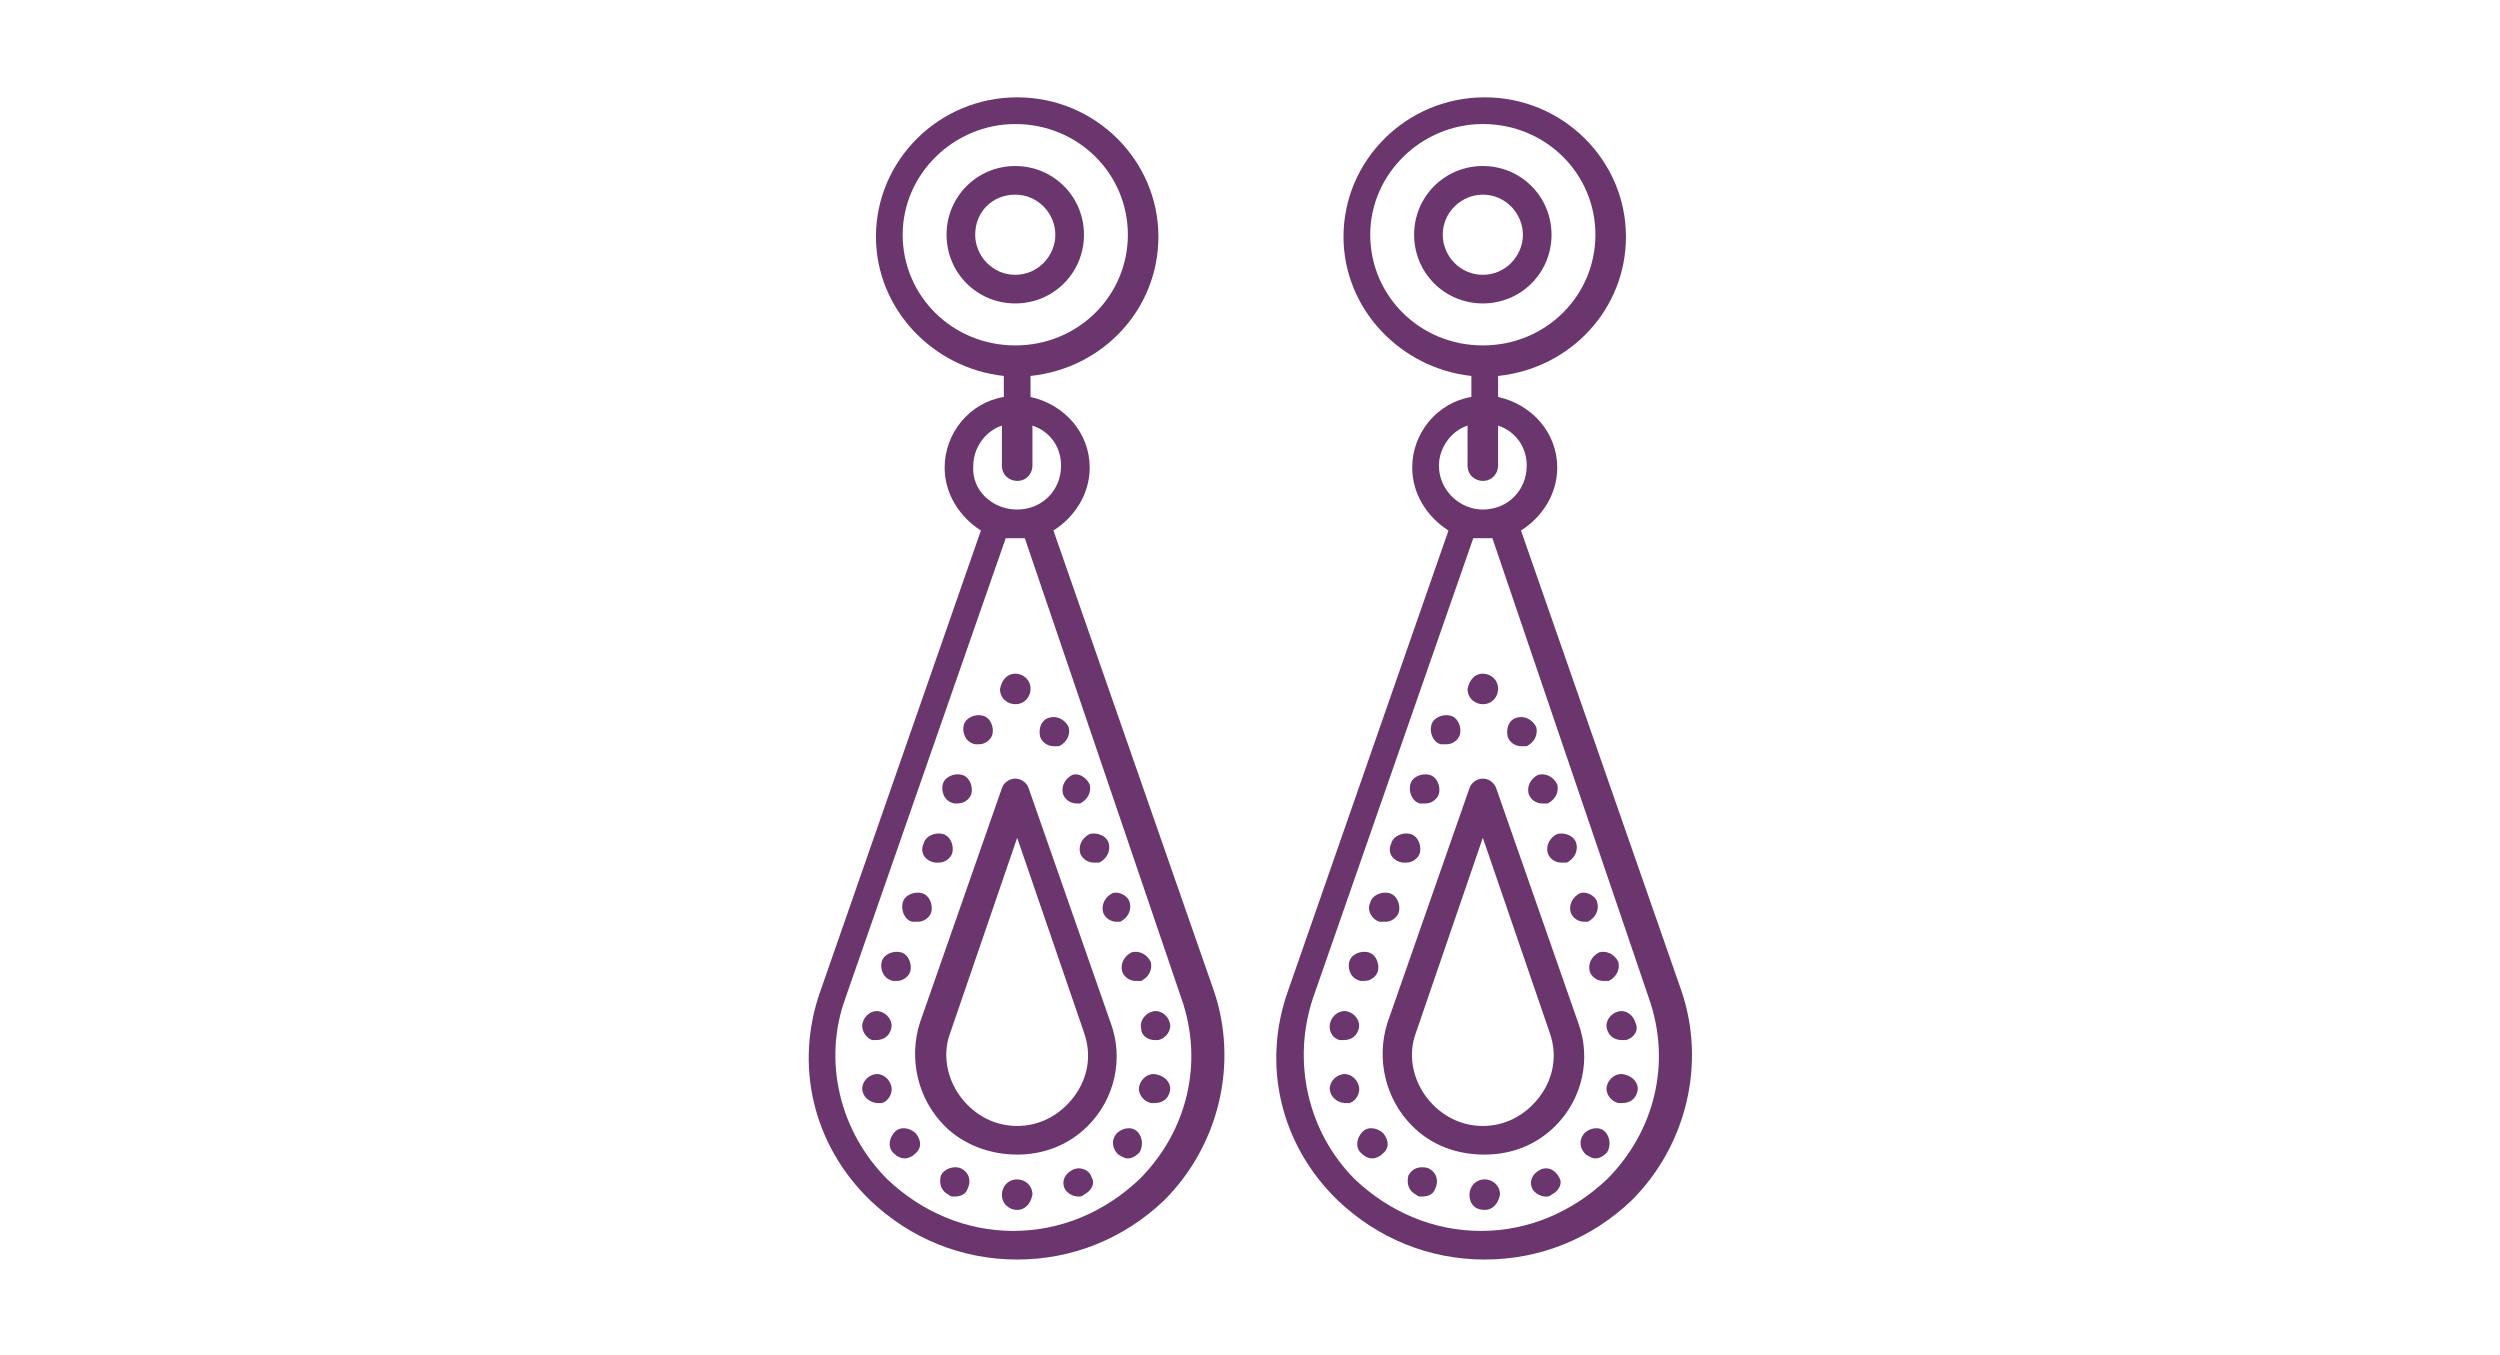
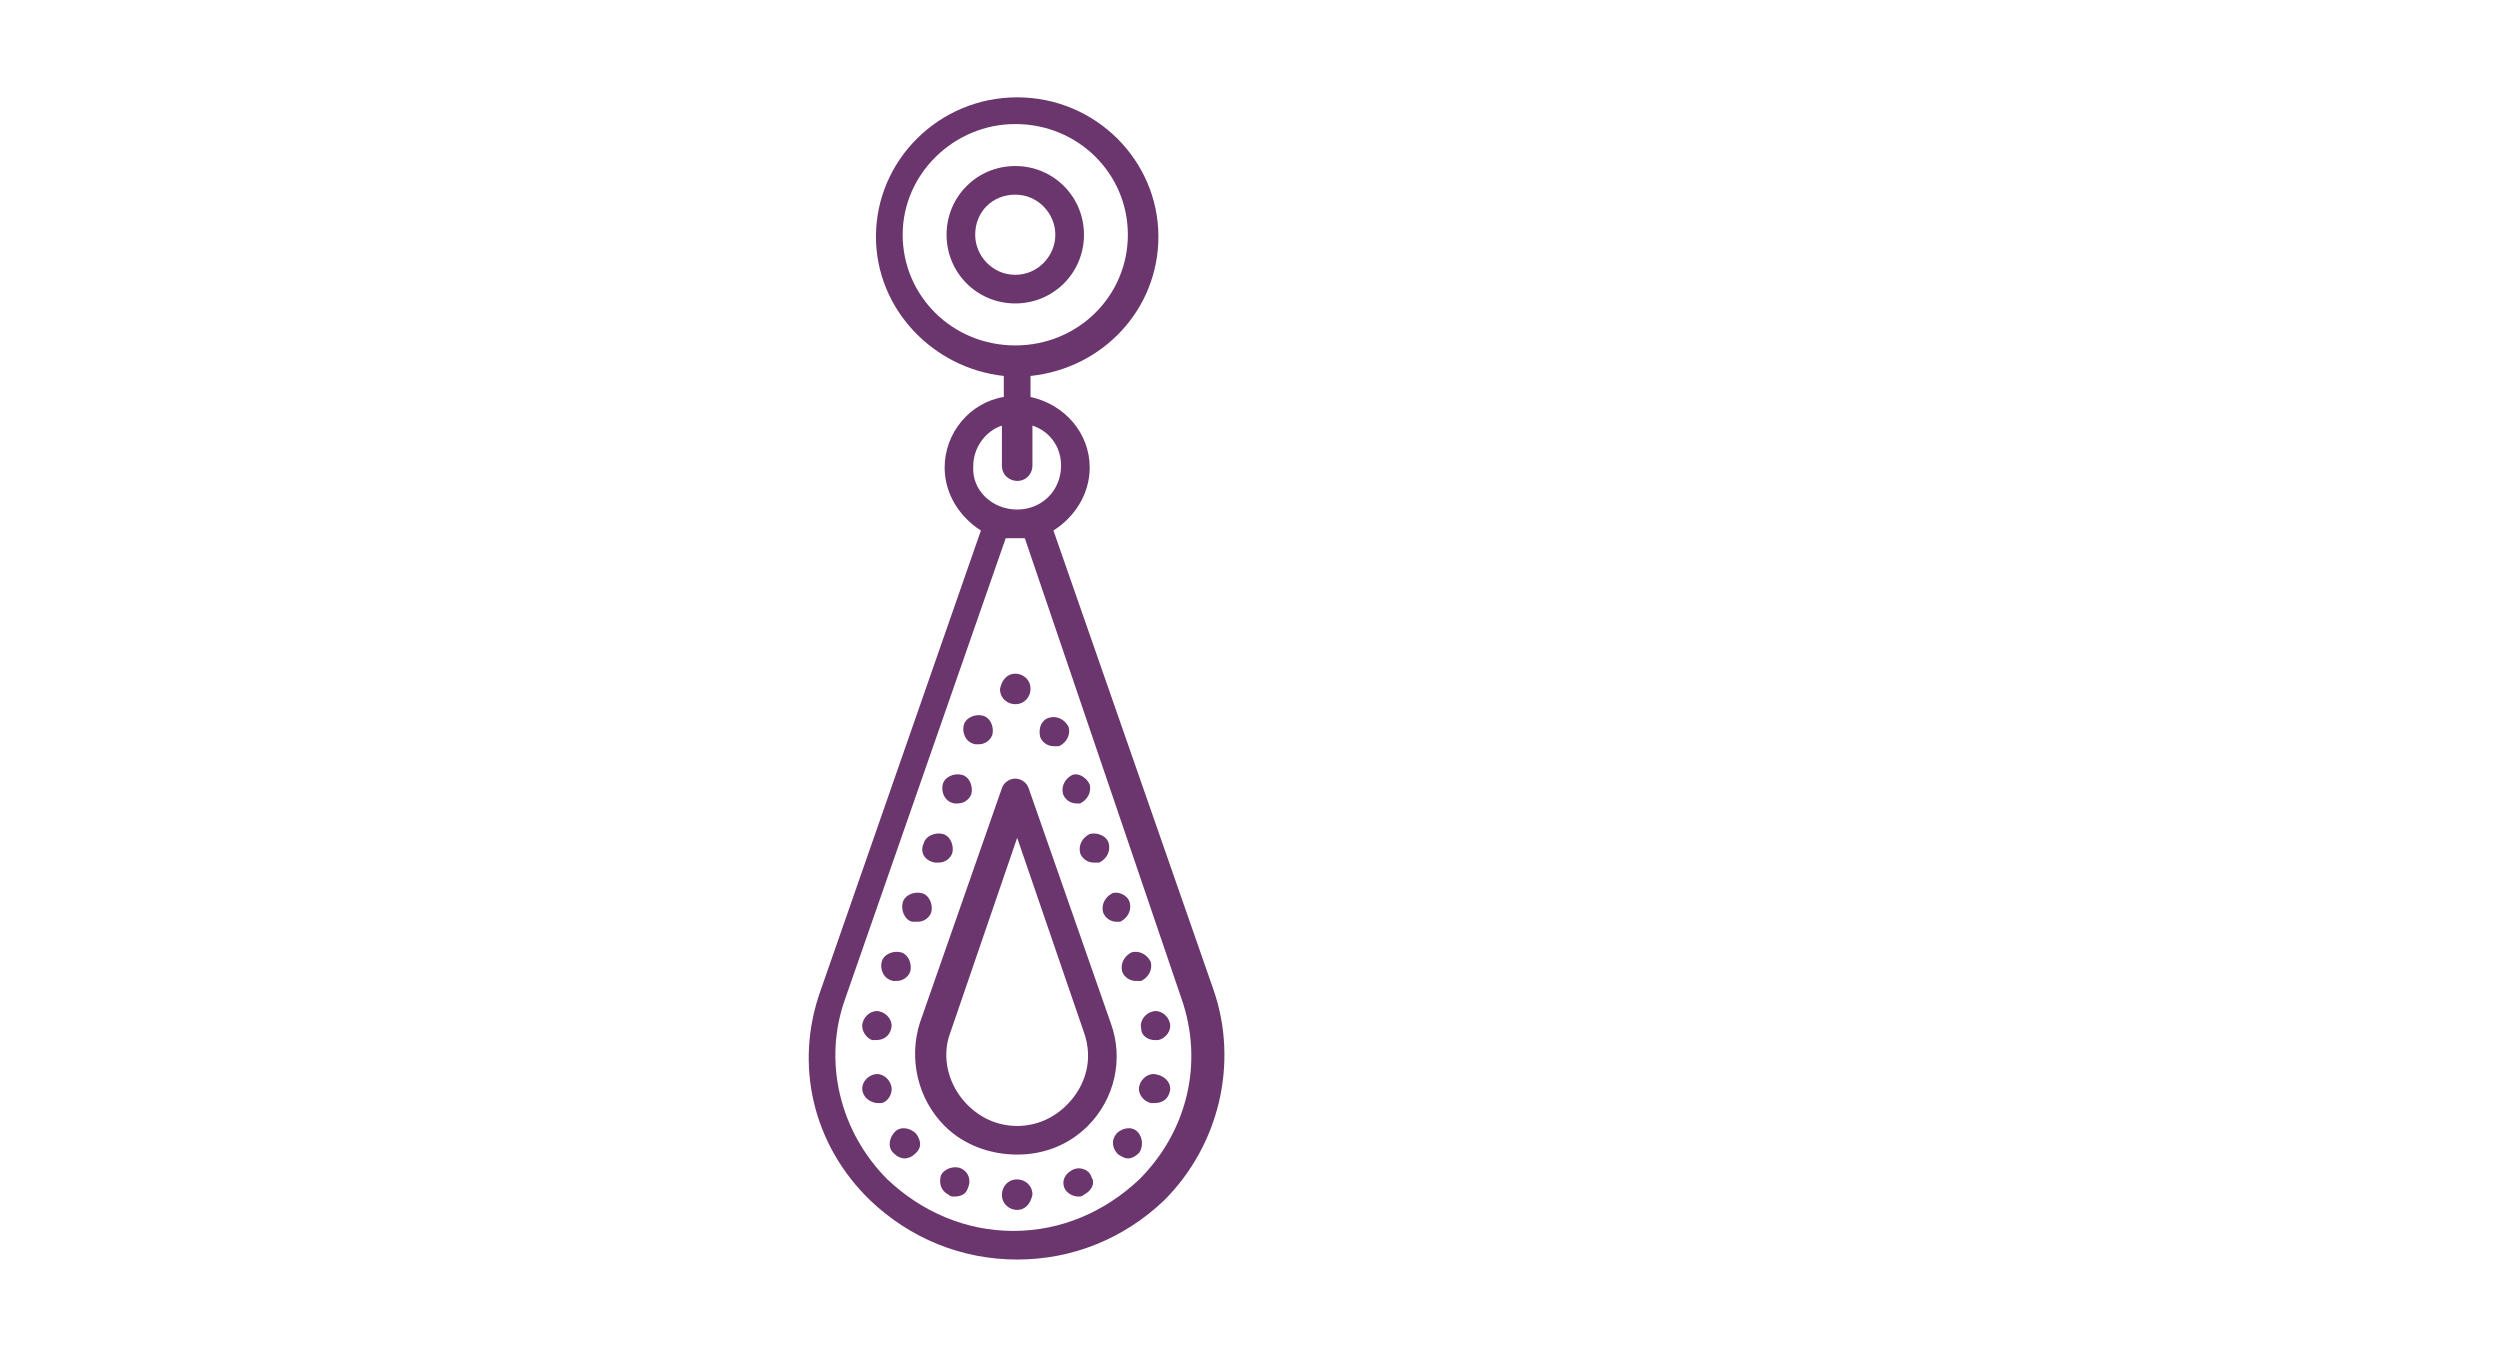
<svg xmlns="http://www.w3.org/2000/svg" version="1.1" id="Layer_1" x="0px" y="0px" viewBox="0 0 131 71" style="enable-background:new 0 0 131 71;" xml:space="preserve">
  <style type="text/css">
	.st0{fill:#6A366D;}
</style>
  <g>
    <path class="st0" d="M53.2,8.7c-2,0-3.6,1.6-3.6,3.6s1.6,3.6,3.6,3.6s3.6-1.6,3.6-3.6S55.2,8.7,53.2,8.7z M53.2,14.4   c-1.2,0-2.1-1-2.1-2.1c0-1.2,0.9-2.1,2.1-2.1s2.1,1,2.1,2.1C55.3,13.4,54.4,14.4,53.2,14.4z M53.2,8.7c-2,0-3.6,1.6-3.6,3.6   s1.6,3.6,3.6,3.6s3.6-1.6,3.6-3.6S55.2,8.7,53.2,8.7z M53.2,14.4c-1.2,0-2.1-1-2.1-2.1c0-1.2,0.9-2.1,2.1-2.1s2.1,1,2.1,2.1   C55.3,13.4,54.4,14.4,53.2,14.4z M53.2,8.7c-2,0-3.6,1.6-3.6,3.6s1.6,3.6,3.6,3.6s3.6-1.6,3.6-3.6S55.2,8.7,53.2,8.7z M53.2,14.4   c-1.2,0-2.1-1-2.1-2.1c0-1.2,0.9-2.1,2.1-2.1s2.1,1,2.1,2.1C55.3,13.4,54.4,14.4,53.2,14.4z M53.2,8.7c-2,0-3.6,1.6-3.6,3.6   s1.6,3.6,3.6,3.6s3.6-1.6,3.6-3.6S55.2,8.7,53.2,8.7z M53.2,14.4c-1.2,0-2.1-1-2.1-2.1c0-1.2,0.9-2.1,2.1-2.1s2.1,1,2.1,2.1   C55.3,13.4,54.4,14.4,53.2,14.4z M46.1,53c-0.4-0.1-0.8,0.2-0.9,0.6c-0.1,0.4,0.2,0.8,0.5,0.9c0.1,0,0.1,0,0.2,0   c0.4,0,0.7-0.2,0.8-0.6C46.8,53.5,46.5,53.1,46.1,53z M46.7,56.9c-0.1-0.4-0.5-0.7-0.9-0.6c-0.4,0.1-0.7,0.5-0.6,0.9   c0.1,0.4,0.5,0.6,0.8,0.6c0.1,0,0.1,0,0.2,0C46.6,57.7,46.8,57.2,46.7,56.9z M47.2,49.9c-0.4-0.1-0.9,0.1-1,0.5   c-0.1,0.4,0.1,0.9,0.6,1c0,0,0.1,0,0.2,0c0.3,0,0.6-0.2,0.7-0.5C47.8,50.5,47.6,50,47.2,49.9z M48,59.4c-0.3-0.3-0.8-0.4-1.1-0.1   c-0.3,0.3-0.4,0.8-0.1,1.1c0.2,0.2,0.4,0.3,0.6,0.3c0.2,0,0.4-0.1,0.5-0.2C48.3,60.2,48.3,59.8,48,59.4z M48.3,46.8   c-0.4-0.1-0.9,0.1-1,0.5c-0.1,0.4,0.1,0.9,0.5,1h0.3c0.3,0,0.6-0.2,0.7-0.5C48.9,47.4,48.7,46.9,48.3,46.8z M49.4,43.7   c-0.4-0.1-0.9,0.1-1,0.5c-0.2,0.4,0,0.9,0.6,1c0,0,0.1,0,0.2,0c0.3,0,0.6-0.2,0.7-0.5C50,44.3,49.8,43.8,49.4,43.7z M50.3,61.2   c-0.3-0.1-0.8,0-1,0.4c-0.1,0.4,0,0.8,0.4,1c0.1,0.1,0.2,0.1,0.3,0.1c0.3,0,0.6-0.1,0.7-0.4C50.9,61.9,50.8,61.4,50.3,61.2z    M50.4,40.6c-0.4-0.1-0.9,0.1-1,0.5c-0.1,0.4,0.1,0.9,0.6,1c0,0,0.1,0,0.2,0c0.3,0,0.6-0.2,0.7-0.5C51,41.2,50.8,40.7,50.4,40.6z    M51.5,37.5c-0.4-0.1-0.9,0.1-1,0.5s0.1,0.9,0.6,1c0,0,0.1,0,0.2,0c0.3,0,0.6-0.2,0.7-0.5C52.1,38.1,51.9,37.6,51.5,37.5z    M53.2,35.3c-0.4,0-0.7,0.3-0.8,0.8c0,0.5,0.4,0.8,0.8,0.8c0.5,0,0.8-0.4,0.8-0.8C54,35.6,53.6,35.3,53.2,35.3z M53.3,61.8   c-0.5,0-0.8,0.4-0.8,0.8c0,0.5,0.4,0.8,0.8,0.8c0.4,0,0.7-0.3,0.8-0.8C54.1,62.1,53.7,61.8,53.3,61.8z M53.2,8.7   c-2,0-3.6,1.6-3.6,3.6s1.6,3.6,3.6,3.6s3.6-1.6,3.6-3.6S55.2,8.7,53.2,8.7z M53.2,14.4c-1.2,0-2.1-1-2.1-2.1c0-1.2,0.9-2.1,2.1-2.1   s2.1,1,2.1,2.1C55.3,13.4,54.4,14.4,53.2,14.4z M56,38.1c-0.2-0.4-0.6-0.6-1-0.5c-0.4,0.1-0.6,0.5-0.5,1c0.1,0.3,0.4,0.5,0.7,0.5   h0.3C55.9,38.9,56.1,38.5,56,38.1z M57.1,41.1c-0.2-0.4-0.6-0.6-0.9-0.5c-0.4,0.2-0.6,0.6-0.5,1c0.1,0.3,0.4,0.5,0.7,0.5   c0,0,0.1,0,0.2,0C57,41.9,57.2,41.5,57.1,41.1z M57.2,61.7c-0.1-0.4-0.6-0.6-1-0.4c-0.4,0.2-0.6,0.6-0.4,1c0.1,0.2,0.4,0.4,0.7,0.4   c0.1,0,0.2,0,0.3-0.1C57.2,62.4,57.4,62,57.2,61.7z M58.1,44.2c-0.1-0.4-0.6-0.6-1-0.5c-0.4,0.2-0.6,0.6-0.5,1   c0.1,0.3,0.4,0.5,0.7,0.5h0.3C58,45,58.2,44.6,58.1,44.2z M58.2,53.6l-4.3-12.3c-0.1-0.3-0.4-0.5-0.7-0.5s-0.6,0.2-0.7,0.5   l-4.3,12.3c-0.6,1.9-0.1,4,1.3,5.4c1,1,2.4,1.5,3.8,1.5c1.4,0,2.7-0.5,3.7-1.5C58.4,57.6,58.9,55.5,58.2,53.6z M55.9,57.9   c-0.7,0.7-1.6,1.1-2.6,1.1s-1.9-0.4-2.6-1.1c-1-1-1.4-2.5-0.9-3.8l3.5-10.2l3.5,10.2C57.3,55.5,56.9,56.9,55.9,57.9z M59.2,47.3   c-0.1-0.4-0.6-0.6-0.9-0.5c-0.4,0.2-0.6,0.6-0.5,1c0.1,0.3,0.4,0.5,0.7,0.5c0,0,0.1,0,0.2,0C59.1,48.1,59.3,47.7,59.2,47.3z    M59.6,59.3c-0.3-0.3-0.8-0.2-1.1,0.1c-0.3,0.4-0.2,0.8,0.1,1.1c0.2,0.1,0.3,0.2,0.5,0.2c0.2,0,0.4-0.1,0.6-0.3   C59.9,60.1,59.9,59.6,59.6,59.3z M60.3,50.4c-0.2-0.4-0.6-0.6-1-0.5c-0.4,0.2-0.6,0.6-0.5,1c0.1,0.3,0.4,0.5,0.7,0.5h0.3   C60.2,51.2,60.4,50.8,60.3,50.4z M60.6,56.3c-0.4-0.1-0.8,0.2-0.9,0.6c-0.1,0.4,0.2,0.8,0.6,0.9c0.1,0,0.1,0,0.2,0   c0.4,0,0.7-0.2,0.8-0.6C61.4,56.8,61.1,56.4,60.6,56.3z M61.3,53.6c-0.1-0.4-0.5-0.7-0.9-0.6c-0.4,0.1-0.7,0.5-0.6,0.9   c0,0.4,0.4,0.6,0.7,0.6c0.1,0,0.1,0,0.2,0C61.1,54.4,61.4,54,61.3,53.6z M61.3,53.6c-0.1-0.4-0.5-0.7-0.9-0.6   c-0.4,0.1-0.7,0.5-0.6,0.9c0,0.4,0.4,0.6,0.7,0.6c0.1,0,0.1,0,0.2,0C61.1,54.4,61.4,54,61.3,53.6z M60.6,56.3   c-0.4-0.1-0.8,0.2-0.9,0.6c-0.1,0.4,0.2,0.8,0.6,0.9c0.1,0,0.1,0,0.2,0c0.4,0,0.7-0.2,0.8-0.6C61.4,56.8,61.1,56.4,60.6,56.3z    M60.3,50.4c-0.2-0.4-0.6-0.6-1-0.5c-0.4,0.2-0.6,0.6-0.5,1c0.1,0.3,0.4,0.5,0.7,0.5h0.3C60.2,51.2,60.4,50.8,60.3,50.4z    M59.6,59.3c-0.3-0.3-0.8-0.2-1.1,0.1c-0.3,0.4-0.2,0.8,0.1,1.1c0.2,0.1,0.3,0.2,0.5,0.2c0.2,0,0.4-0.1,0.6-0.3   C59.9,60.1,59.9,59.6,59.6,59.3z M59.2,47.3c-0.1-0.4-0.6-0.6-0.9-0.5c-0.4,0.2-0.6,0.6-0.5,1c0.1,0.3,0.4,0.5,0.7,0.5   c0,0,0.1,0,0.2,0C59.1,48.1,59.3,47.7,59.2,47.3z M58.2,53.6l-4.3-12.3c-0.1-0.3-0.4-0.5-0.7-0.5s-0.6,0.2-0.7,0.5l-4.3,12.3   c-0.6,1.9-0.1,4,1.3,5.4c1,1,2.4,1.5,3.8,1.5c1.4,0,2.7-0.5,3.7-1.5C58.4,57.6,58.9,55.5,58.2,53.6z M55.9,57.9   c-0.7,0.7-1.6,1.1-2.6,1.1s-1.9-0.4-2.6-1.1c-1-1-1.4-2.5-0.9-3.8l3.5-10.2l3.5,10.2C57.3,55.5,56.9,56.9,55.9,57.9z M58.1,44.2   c-0.1-0.4-0.6-0.6-1-0.5c-0.4,0.2-0.6,0.6-0.5,1c0.1,0.3,0.4,0.5,0.7,0.5h0.3C58,45,58.2,44.6,58.1,44.2z M57.2,61.7   c-0.1-0.4-0.6-0.6-1-0.4c-0.4,0.2-0.6,0.6-0.4,1c0.1,0.2,0.4,0.4,0.7,0.4c0.1,0,0.2,0,0.3-0.1C57.2,62.4,57.4,62,57.2,61.7z    M57.1,41.1c-0.2-0.4-0.6-0.6-0.9-0.5c-0.4,0.2-0.6,0.6-0.5,1c0.1,0.3,0.4,0.5,0.7,0.5c0,0,0.1,0,0.2,0   C57,41.9,57.2,41.5,57.1,41.1z M56,38.1c-0.2-0.4-0.6-0.6-1-0.5c-0.4,0.1-0.6,0.5-0.5,1c0.1,0.3,0.4,0.5,0.7,0.5h0.3   C55.9,38.9,56.1,38.5,56,38.1z M53.3,61.8c-0.5,0-0.8,0.4-0.8,0.8c0,0.5,0.4,0.8,0.8,0.8c0.4,0,0.7-0.3,0.8-0.8   C54.1,62.1,53.7,61.8,53.3,61.8z M53.2,35.3c-0.4,0-0.7,0.3-0.8,0.8c0,0.5,0.4,0.8,0.8,0.8c0.5,0,0.8-0.4,0.8-0.8   C54,35.6,53.6,35.3,53.2,35.3z M51.5,37.5c-0.4-0.1-0.9,0.1-1,0.5s0.1,0.9,0.6,1c0,0,0.1,0,0.2,0c0.3,0,0.6-0.2,0.7-0.5   C52.1,38.1,51.9,37.6,51.5,37.5z M50.4,40.6c-0.4-0.1-0.9,0.1-1,0.5c-0.1,0.4,0.1,0.9,0.6,1c0,0,0.1,0,0.2,0c0.3,0,0.6-0.2,0.7-0.5   C51,41.2,50.8,40.7,50.4,40.6z M50.3,61.2c-0.3-0.1-0.8,0-1,0.4c-0.1,0.4,0,0.8,0.4,1c0.1,0.1,0.2,0.1,0.3,0.1   c0.3,0,0.6-0.1,0.7-0.4C50.9,61.9,50.8,61.4,50.3,61.2z M49.4,43.7c-0.4-0.1-0.9,0.1-1,0.5c-0.2,0.4,0,0.9,0.6,1c0,0,0.1,0,0.2,0   c0.3,0,0.6-0.2,0.7-0.5C50,44.3,49.8,43.8,49.4,43.7z M48.3,46.8c-0.4-0.1-0.9,0.1-1,0.5c-0.1,0.4,0.1,0.9,0.5,1h0.3   c0.3,0,0.6-0.2,0.7-0.5C48.9,47.4,48.7,46.9,48.3,46.8z M48,59.4c-0.3-0.3-0.8-0.4-1.1-0.1c-0.3,0.3-0.4,0.8-0.1,1.1   c0.2,0.2,0.4,0.3,0.6,0.3c0.2,0,0.4-0.1,0.5-0.2C48.3,60.2,48.3,59.8,48,59.4z M47.2,49.9c-0.4-0.1-0.9,0.1-1,0.5   c-0.1,0.4,0.1,0.9,0.6,1c0,0,0.1,0,0.2,0c0.3,0,0.6-0.2,0.7-0.5C47.8,50.5,47.6,50,47.2,49.9z M46.7,56.9c-0.1-0.4-0.5-0.7-0.9-0.6   c-0.4,0.1-0.7,0.5-0.6,0.9c0.1,0.4,0.5,0.6,0.8,0.6c0.1,0,0.1,0,0.2,0C46.6,57.7,46.8,57.2,46.7,56.9z M46.1,53   c-0.4-0.1-0.8,0.2-0.9,0.6c-0.1,0.4,0.2,0.8,0.5,0.9c0.1,0,0.1,0,0.2,0c0.4,0,0.7-0.2,0.8-0.6C46.8,53.5,46.5,53.1,46.1,53z    M53.2,8.7c-2,0-3.6,1.6-3.6,3.6s1.6,3.6,3.6,3.6s3.6-1.6,3.6-3.6S55.2,8.7,53.2,8.7z M53.2,14.4c-1.2,0-2.1-1-2.1-2.1   c0-1.2,0.9-2.1,2.1-2.1s2.1,1,2.1,2.1C55.3,13.4,54.4,14.4,53.2,14.4z M46.1,53c-0.4-0.1-0.8,0.2-0.9,0.6c-0.1,0.4,0.2,0.8,0.5,0.9   c0.1,0,0.1,0,0.2,0c0.4,0,0.7-0.2,0.8-0.6C46.8,53.5,46.5,53.1,46.1,53z M46.7,56.9c-0.1-0.4-0.5-0.7-0.9-0.6   c-0.4,0.1-0.7,0.5-0.6,0.9c0.1,0.4,0.5,0.6,0.8,0.6c0.1,0,0.1,0,0.2,0C46.6,57.7,46.8,57.2,46.7,56.9z M47.2,49.9   c-0.4-0.1-0.9,0.1-1,0.5c-0.1,0.4,0.1,0.9,0.6,1c0,0,0.1,0,0.2,0c0.3,0,0.6-0.2,0.7-0.5C47.8,50.5,47.6,50,47.2,49.9z M48,59.4   c-0.3-0.3-0.8-0.4-1.1-0.1c-0.3,0.3-0.4,0.8-0.1,1.1c0.2,0.2,0.4,0.3,0.6,0.3c0.2,0,0.4-0.1,0.5-0.2C48.3,60.2,48.3,59.8,48,59.4z    M48.3,46.8c-0.4-0.1-0.9,0.1-1,0.5c-0.1,0.4,0.1,0.9,0.5,1h0.3c0.3,0,0.6-0.2,0.7-0.5C48.9,47.4,48.7,46.9,48.3,46.8z M49.4,43.7   c-0.4-0.1-0.9,0.1-1,0.5c-0.2,0.4,0,0.9,0.6,1c0,0,0.1,0,0.2,0c0.3,0,0.6-0.2,0.7-0.5C50,44.3,49.8,43.8,49.4,43.7z M50.3,61.2   c-0.3-0.1-0.8,0-1,0.4c-0.1,0.4,0,0.8,0.4,1c0.1,0.1,0.2,0.1,0.3,0.1c0.3,0,0.6-0.1,0.7-0.4C50.9,61.9,50.8,61.4,50.3,61.2z    M50.4,40.6c-0.4-0.1-0.9,0.1-1,0.5c-0.1,0.4,0.1,0.9,0.6,1c0,0,0.1,0,0.2,0c0.3,0,0.6-0.2,0.7-0.5C51,41.2,50.8,40.7,50.4,40.6z    M51.5,37.5c-0.4-0.1-0.9,0.1-1,0.5s0.1,0.9,0.6,1c0,0,0.1,0,0.2,0c0.3,0,0.6-0.2,0.7-0.5C52.1,38.1,51.9,37.6,51.5,37.5z    M53.2,35.3c-0.4,0-0.7,0.3-0.8,0.8c0,0.5,0.4,0.8,0.8,0.8c0.5,0,0.8-0.4,0.8-0.8C54,35.6,53.6,35.3,53.2,35.3z M53.3,61.8   c-0.5,0-0.8,0.4-0.8,0.8c0,0.5,0.4,0.8,0.8,0.8c0.4,0,0.7-0.3,0.8-0.8C54.1,62.1,53.7,61.8,53.3,61.8z M53.2,8.7   c-2,0-3.6,1.6-3.6,3.6s1.6,3.6,3.6,3.6s3.6-1.6,3.6-3.6S55.2,8.7,53.2,8.7z M53.2,14.4c-1.2,0-2.1-1-2.1-2.1c0-1.2,0.9-2.1,2.1-2.1   s2.1,1,2.1,2.1C55.3,13.4,54.4,14.4,53.2,14.4z M56,38.1c-0.2-0.4-0.6-0.6-1-0.5c-0.4,0.1-0.6,0.5-0.5,1c0.1,0.3,0.4,0.5,0.7,0.5   h0.3C55.9,38.9,56.1,38.5,56,38.1z M57.1,41.1c-0.2-0.4-0.6-0.6-0.9-0.5c-0.4,0.2-0.6,0.6-0.5,1c0.1,0.3,0.4,0.5,0.7,0.5   c0,0,0.1,0,0.2,0C57,41.9,57.2,41.5,57.1,41.1z M57.2,61.7c-0.1-0.4-0.6-0.6-1-0.4c-0.4,0.2-0.6,0.6-0.4,1c0.1,0.2,0.4,0.4,0.7,0.4   c0.1,0,0.2,0,0.3-0.1C57.2,62.4,57.4,62,57.2,61.7z M58.1,44.2c-0.1-0.4-0.6-0.6-1-0.5c-0.4,0.2-0.6,0.6-0.5,1   c0.1,0.3,0.4,0.5,0.7,0.5h0.3C58,45,58.2,44.6,58.1,44.2z M58.2,53.6l-4.3-12.3c-0.1-0.3-0.4-0.5-0.7-0.5s-0.6,0.2-0.7,0.5   l-4.3,12.3c-0.6,1.9-0.1,4,1.3,5.4c1,1,2.4,1.5,3.8,1.5c1.4,0,2.7-0.5,3.7-1.5C58.4,57.6,58.9,55.5,58.2,53.6z M55.9,57.9   c-0.7,0.7-1.6,1.1-2.6,1.1s-1.9-0.4-2.6-1.1c-1-1-1.4-2.5-0.9-3.8l3.5-10.2l3.5,10.2C57.3,55.5,56.9,56.9,55.9,57.9z M59.2,47.3   c-0.1-0.4-0.6-0.6-0.9-0.5c-0.4,0.2-0.6,0.6-0.5,1c0.1,0.3,0.4,0.5,0.7,0.5c0,0,0.1,0,0.2,0C59.1,48.1,59.3,47.7,59.2,47.3z    M59.6,59.3c-0.3-0.3-0.8-0.2-1.1,0.1c-0.3,0.4-0.2,0.8,0.1,1.1c0.2,0.1,0.3,0.2,0.5,0.2c0.2,0,0.4-0.1,0.6-0.3   C59.9,60.1,59.9,59.6,59.6,59.3z M60.3,50.4c-0.2-0.4-0.6-0.6-1-0.5c-0.4,0.2-0.6,0.6-0.5,1c0.1,0.3,0.4,0.5,0.7,0.5h0.3   C60.2,51.2,60.4,50.8,60.3,50.4z M60.6,56.3c-0.4-0.1-0.8,0.2-0.9,0.6c-0.1,0.4,0.2,0.8,0.6,0.9c0.1,0,0.1,0,0.2,0   c0.4,0,0.7-0.2,0.8-0.6C61.4,56.8,61.1,56.4,60.6,56.3z M61.3,53.6c-0.1-0.4-0.5-0.7-0.9-0.6c-0.4,0.1-0.7,0.5-0.6,0.9   c0,0.4,0.4,0.6,0.7,0.6c0.1,0,0.1,0,0.2,0C61.1,54.4,61.4,54,61.3,53.6z M59.8,53.9c0,0.4,0.4,0.6,0.7,0.6c0.1,0,0.1,0,0.2,0   c0.4-0.1,0.7-0.5,0.6-0.9c-0.1-0.4-0.5-0.7-0.9-0.6C60,53.1,59.7,53.5,59.8,53.9z M60.6,56.3c-0.4-0.1-0.8,0.2-0.9,0.6   c-0.1,0.4,0.2,0.8,0.6,0.9c0.1,0,0.1,0,0.2,0c0.4,0,0.7-0.2,0.8-0.6C61.4,56.8,61.1,56.4,60.6,56.3z M58.8,50.9   c0.1,0.3,0.4,0.5,0.7,0.5h0.3c0.4-0.2,0.6-0.6,0.5-1c-0.2-0.4-0.6-0.6-1-0.5C58.9,50.1,58.7,50.5,58.8,50.9z M58.5,59.4   c-0.3,0.4-0.2,0.8,0.1,1.1c0.2,0.1,0.3,0.2,0.5,0.2c0.2,0,0.4-0.1,0.6-0.3c0.2-0.3,0.2-0.8-0.1-1.1C59.3,59,58.8,59.1,58.5,59.4z    M57.8,47.8c0.1,0.3,0.4,0.5,0.7,0.5c0,0,0.1,0,0.2,0c0.4-0.2,0.6-0.6,0.5-1c-0.1-0.4-0.6-0.6-0.9-0.5C57.9,47,57.7,47.4,57.8,47.8   z M53.9,41.3c-0.1-0.3-0.4-0.5-0.7-0.5s-0.6,0.2-0.7,0.5l-4.3,12.3c-0.6,1.9-0.1,4,1.3,5.4c1,1,2.4,1.5,3.8,1.5   c1.4,0,2.7-0.5,3.7-1.5c1.4-1.4,1.9-3.5,1.2-5.4L53.9,41.3z M55.9,57.9c-0.7,0.7-1.6,1.1-2.6,1.1s-1.9-0.4-2.6-1.1   c-1-1-1.4-2.5-0.9-3.8l3.5-10.2l3.5,10.2C57.3,55.5,56.9,56.9,55.9,57.9z M56.6,44.7c0.1,0.3,0.4,0.5,0.7,0.5h0.3   c0.4-0.2,0.6-0.6,0.5-1c-0.1-0.4-0.6-0.6-1-0.5C56.7,43.9,56.5,44.3,56.6,44.7z M56.2,61.3c-0.4,0.2-0.6,0.6-0.4,1   c0.1,0.2,0.4,0.4,0.7,0.4c0.1,0,0.2,0,0.3-0.1c0.4-0.2,0.6-0.6,0.4-0.9C57.1,61.3,56.6,61.1,56.2,61.3z M55.7,41.6   c0.1,0.3,0.4,0.5,0.7,0.5c0,0,0.1,0,0.2,0c0.4-0.2,0.6-0.6,0.5-1c-0.2-0.4-0.6-0.6-0.9-0.5C55.8,40.8,55.6,41.2,55.7,41.6z    M55.2,39.1h0.3c0.4-0.2,0.6-0.6,0.5-1c-0.2-0.4-0.6-0.6-1-0.5c-0.4,0.1-0.6,0.5-0.5,1C54.6,38.9,54.9,39.1,55.2,39.1z M53.3,61.8   c-0.5,0-0.8,0.4-0.8,0.8c0,0.5,0.4,0.8,0.8,0.8c0.4,0,0.7-0.3,0.8-0.8C54.1,62.1,53.7,61.8,53.3,61.8z M53.2,36.9   c0.5,0,0.8-0.4,0.8-0.8c0-0.5-0.4-0.8-0.8-0.8c-0.4,0-0.7,0.3-0.8,0.8C52.4,36.6,52.8,36.9,53.2,36.9z M51.1,39c0,0,0.1,0,0.2,0   c0.3,0,0.6-0.2,0.7-0.5c0.1-0.4-0.1-0.9-0.5-1s-0.9,0.1-1,0.5S50.6,38.9,51.1,39z M50,42.1c0,0,0.1,0,0.2,0c0.3,0,0.6-0.2,0.7-0.5   c0.1-0.4-0.1-0.9-0.5-1c-0.4-0.1-0.9,0.1-1,0.5C49.3,41.5,49.5,42,50,42.1z M50.3,61.2c-0.3-0.1-0.8,0-1,0.4c-0.1,0.4,0,0.8,0.4,1   c0.1,0.1,0.2,0.1,0.3,0.1c0.3,0,0.6-0.1,0.7-0.4C50.9,61.9,50.8,61.4,50.3,61.2z M49,45.2c0,0,0.1,0,0.2,0c0.3,0,0.6-0.2,0.7-0.5   c0.1-0.4-0.1-0.9-0.5-1c-0.4-0.1-0.9,0.1-1,0.5C48.2,44.6,48.4,45.1,49,45.2z M47.8,48.3h0.3c0.3,0,0.6-0.2,0.7-0.5   c0.1-0.4-0.1-0.9-0.5-1c-0.4-0.1-0.9,0.1-1,0.5C47.2,47.7,47.4,48.2,47.8,48.3z M46.9,59.3c-0.3,0.3-0.4,0.8-0.1,1.1   c0.2,0.2,0.4,0.3,0.6,0.3c0.2,0,0.4-0.1,0.5-0.2c0.4-0.3,0.4-0.7,0.1-1.1C47.7,59.1,47.2,59,46.9,59.3z M46.8,51.4c0,0,0.1,0,0.2,0   c0.3,0,0.6-0.2,0.7-0.5c0.1-0.4-0.1-0.9-0.5-1c-0.4-0.1-0.9,0.1-1,0.5C46.1,50.8,46.3,51.3,46.8,51.4z M46.7,56.9   c-0.1-0.4-0.5-0.7-0.9-0.6c-0.4,0.1-0.7,0.5-0.6,0.9c0.1,0.4,0.5,0.6,0.8,0.6c0.1,0,0.1,0,0.2,0C46.6,57.7,46.8,57.2,46.7,56.9z    M45.7,54.5c0.1,0,0.1,0,0.2,0c0.4,0,0.7-0.2,0.8-0.6c0.1-0.4-0.2-0.8-0.6-0.9c-0.4-0.1-0.8,0.2-0.9,0.6   C45.1,54,45.4,54.4,45.7,54.5z M53.2,8.7c-2,0-3.6,1.6-3.6,3.6s1.6,3.6,3.6,3.6s3.6-1.6,3.6-3.6S55.2,8.7,53.2,8.7z M53.2,14.4   c-1.2,0-2.1-1-2.1-2.1c0-1.2,0.9-2.1,2.1-2.1s2.1,1,2.1,2.1C55.3,13.4,54.4,14.4,53.2,14.4z M63.6,51.9l-8.4-24.1   c1.1-0.7,1.9-1.9,1.9-3.3c0-1.8-1.3-3.3-3.1-3.7v-1.1c3.8-0.4,6.7-3.5,6.7-7.3c0-4-3.3-7.3-7.4-7.3c-4.1,0-7.4,3.3-7.4,7.3   c0,3.8,3,6.9,6.7,7.3v1.1c-1.8,0.3-3.1,1.9-3.1,3.7c0,1.4,0.8,2.6,1.9,3.3L43,51.9c-1.4,3.9-0.4,8.1,2.6,11c2.1,2,4.8,3.1,7.7,3.1   c2.9,0,5.6-1.1,7.7-3.1C63.9,60,64.9,55.7,63.6,51.9z M47.3,12.3c0-3.2,2.7-5.8,5.9-5.8c3.3,0,5.9,2.6,5.9,5.8s-2.6,5.8-5.9,5.8   S47.3,15.5,47.3,12.3z M51,24.4c0-0.9,0.6-1.8,1.5-2.1v2.1c0,0.5,0.4,0.8,0.8,0.8c0.5,0,0.8-0.4,0.8-0.8v-2.1   c0.9,0.3,1.5,1.1,1.5,2.1c0,1.3-1,2.3-2.3,2.3S50.9,25.7,51,24.4z M59.7,61.8c-1.8,1.7-4.1,2.7-6.6,2.7s-4.8-1-6.6-2.7   c-2.5-2.5-3.4-6.2-2.2-9.5l8.4-24.1h1l8.2,24.1C63.1,55.7,62.2,59.3,59.7,61.8z M60.4,53c-0.4,0.1-0.7,0.5-0.6,0.9   c0,0.4,0.4,0.6,0.7,0.6c0.1,0,0.1,0,0.2,0c0.4-0.1,0.7-0.5,0.6-0.9C61.2,53.2,60.8,52.9,60.4,53z M60.6,56.3   c-0.4-0.1-0.8,0.2-0.9,0.6c-0.1,0.4,0.2,0.8,0.6,0.9c0.1,0,0.1,0,0.2,0c0.4,0,0.7-0.2,0.8-0.6C61.4,56.8,61.1,56.4,60.6,56.3z    M58.8,50.9c0.1,0.3,0.4,0.5,0.7,0.5h0.3c0.4-0.2,0.6-0.6,0.5-1c-0.2-0.4-0.6-0.6-1-0.5C58.9,50.1,58.7,50.5,58.8,50.9z M58.5,59.4   c-0.3,0.4-0.2,0.8,0.1,1.1c0.2,0.1,0.3,0.2,0.5,0.2c0.2,0,0.4-0.1,0.6-0.3c0.2-0.3,0.2-0.8-0.1-1.1C59.3,59,58.8,59.1,58.5,59.4z    M57.8,47.8c0.1,0.3,0.4,0.5,0.7,0.5c0,0,0.1,0,0.2,0c0.4-0.2,0.6-0.6,0.5-1c-0.1-0.4-0.6-0.6-0.9-0.5C57.9,47,57.7,47.4,57.8,47.8   z M53.9,41.3c-0.1-0.3-0.4-0.5-0.7-0.5s-0.6,0.2-0.7,0.5l-4.3,12.3c-0.6,1.9-0.1,4,1.3,5.4c1,1,2.4,1.5,3.8,1.5   c1.4,0,2.7-0.5,3.7-1.5c1.4-1.4,1.9-3.5,1.2-5.4L53.9,41.3z M55.9,57.9c-0.7,0.7-1.6,1.1-2.6,1.1s-1.9-0.4-2.6-1.1   c-1-1-1.4-2.5-0.9-3.8l3.5-10.2l3.5,10.2C57.3,55.5,56.9,56.9,55.9,57.9z M56.6,44.7c0.1,0.3,0.4,0.5,0.7,0.5h0.3   c0.4-0.2,0.6-0.6,0.5-1c-0.1-0.4-0.6-0.6-1-0.5C56.7,43.9,56.5,44.3,56.6,44.7z M56.2,61.3c-0.4,0.2-0.6,0.6-0.4,1   c0.1,0.2,0.4,0.4,0.7,0.4c0.1,0,0.2,0,0.3-0.1c0.4-0.2,0.6-0.6,0.4-0.9C57.1,61.3,56.6,61.1,56.2,61.3z M55.7,41.6   c0.1,0.3,0.4,0.5,0.7,0.5c0,0,0.1,0,0.2,0c0.4-0.2,0.6-0.6,0.5-1c-0.2-0.4-0.6-0.6-0.9-0.5C55.8,40.8,55.6,41.2,55.7,41.6z    M55.2,39.1h0.3c0.4-0.2,0.6-0.6,0.5-1c-0.2-0.4-0.6-0.6-1-0.5c-0.4,0.1-0.6,0.5-0.5,1C54.6,38.9,54.9,39.1,55.2,39.1z M56.8,12.3   c0-2-1.6-3.6-3.6-3.6s-3.6,1.6-3.6,3.6s1.6,3.6,3.6,3.6S56.8,14.3,56.8,12.3z M51.1,12.3c0-1.2,0.9-2.1,2.1-2.1s2.1,1,2.1,2.1   c0,1.1-0.9,2.1-2.1,2.1S51.1,13.4,51.1,12.3z M53.3,61.8c-0.5,0-0.8,0.4-0.8,0.8c0,0.5,0.4,0.8,0.8,0.8c0.4,0,0.7-0.3,0.8-0.8   C54.1,62.1,53.7,61.8,53.3,61.8z M53.2,36.9c0.5,0,0.8-0.4,0.8-0.8c0-0.5-0.4-0.8-0.8-0.8c-0.4,0-0.7,0.3-0.8,0.8   C52.4,36.6,52.8,36.9,53.2,36.9z M51.1,39c0,0,0.1,0,0.2,0c0.3,0,0.6-0.2,0.7-0.5c0.1-0.4-0.1-0.9-0.5-1s-0.9,0.1-1,0.5   S50.6,38.9,51.1,39z M50,42.1c0,0,0.1,0,0.2,0c0.3,0,0.6-0.2,0.7-0.5c0.1-0.4-0.1-0.9-0.5-1c-0.4-0.1-0.9,0.1-1,0.5   C49.3,41.5,49.5,42,50,42.1z M50.3,61.2c-0.3-0.1-0.8,0-1,0.4c-0.1,0.4,0,0.8,0.4,1c0.1,0.1,0.2,0.1,0.3,0.1c0.3,0,0.6-0.1,0.7-0.4   C50.9,61.9,50.8,61.4,50.3,61.2z M49,45.2c0,0,0.1,0,0.2,0c0.3,0,0.6-0.2,0.7-0.5c0.1-0.4-0.1-0.9-0.5-1c-0.4-0.1-0.9,0.1-1,0.5   C48.2,44.6,48.4,45.1,49,45.2z M47.8,48.3h0.3c0.3,0,0.6-0.2,0.7-0.5c0.1-0.4-0.1-0.9-0.5-1c-0.4-0.1-0.9,0.1-1,0.5   C47.2,47.7,47.4,48.2,47.8,48.3z M46.9,59.3c-0.3,0.3-0.4,0.8-0.1,1.1c0.2,0.2,0.4,0.3,0.6,0.3c0.2,0,0.4-0.1,0.5-0.2   c0.4-0.3,0.4-0.7,0.1-1.1C47.7,59.1,47.2,59,46.9,59.3z M46.8,51.4c0,0,0.1,0,0.2,0c0.3,0,0.6-0.2,0.7-0.5c0.1-0.4-0.1-0.9-0.5-1   c-0.4-0.1-0.9,0.1-1,0.5C46.1,50.8,46.3,51.3,46.8,51.4z M46.7,56.9c-0.1-0.4-0.5-0.7-0.9-0.6c-0.4,0.1-0.7,0.5-0.6,0.9   c0.1,0.4,0.5,0.6,0.8,0.6c0.1,0,0.1,0,0.2,0C46.6,57.7,46.8,57.2,46.7,56.9z M45.7,54.5c0.1,0,0.1,0,0.2,0c0.4,0,0.7-0.2,0.8-0.6   c0.1-0.4-0.2-0.8-0.6-0.9c-0.4-0.1-0.8,0.2-0.9,0.6C45.1,54,45.4,54.4,45.7,54.5z M53.2,8.7c-2,0-3.6,1.6-3.6,3.6s1.6,3.6,3.6,3.6   s3.6-1.6,3.6-3.6S55.2,8.7,53.2,8.7z M53.2,14.4c-1.2,0-2.1-1-2.1-2.1c0-1.2,0.9-2.1,2.1-2.1s2.1,1,2.1,2.1   C55.3,13.4,54.4,14.4,53.2,14.4z M46.1,53c-0.4-0.1-0.8,0.2-0.9,0.6c-0.1,0.4,0.2,0.8,0.5,0.9c0.1,0,0.1,0,0.2,0   c0.4,0,0.7-0.2,0.8-0.6C46.8,53.5,46.5,53.1,46.1,53z M46.7,56.9c-0.1-0.4-0.5-0.7-0.9-0.6c-0.4,0.1-0.7,0.5-0.6,0.9   c0.1,0.4,0.5,0.6,0.8,0.6c0.1,0,0.1,0,0.2,0C46.6,57.7,46.8,57.2,46.7,56.9z M47.2,49.9c-0.4-0.1-0.9,0.1-1,0.5   c-0.1,0.4,0.1,0.9,0.6,1c0,0,0.1,0,0.2,0c0.3,0,0.6-0.2,0.7-0.5C47.8,50.5,47.6,50,47.2,49.9z M48,59.4c-0.3-0.3-0.8-0.4-1.1-0.1   c-0.3,0.3-0.4,0.8-0.1,1.1c0.2,0.2,0.4,0.3,0.6,0.3c0.2,0,0.4-0.1,0.5-0.2C48.3,60.2,48.3,59.8,48,59.4z M48.3,46.8   c-0.4-0.1-0.9,0.1-1,0.5c-0.1,0.4,0.1,0.9,0.5,1h0.3c0.3,0,0.6-0.2,0.7-0.5C48.9,47.4,48.7,46.9,48.3,46.8z M49.4,43.7   c-0.4-0.1-0.9,0.1-1,0.5c-0.2,0.4,0,0.9,0.6,1c0,0,0.1,0,0.2,0c0.3,0,0.6-0.2,0.7-0.5C50,44.3,49.8,43.8,49.4,43.7z M50.3,61.2   c-0.3-0.1-0.8,0-1,0.4c-0.1,0.4,0,0.8,0.4,1c0.1,0.1,0.2,0.1,0.3,0.1c0.3,0,0.6-0.1,0.7-0.4C50.9,61.9,50.8,61.4,50.3,61.2z    M50.4,40.6c-0.4-0.1-0.9,0.1-1,0.5c-0.1,0.4,0.1,0.9,0.6,1c0,0,0.1,0,0.2,0c0.3,0,0.6-0.2,0.7-0.5C51,41.2,50.8,40.7,50.4,40.6z    M51.5,37.5c-0.4-0.1-0.9,0.1-1,0.5s0.1,0.9,0.6,1c0,0,0.1,0,0.2,0c0.3,0,0.6-0.2,0.7-0.5C52.1,38.1,51.9,37.6,51.5,37.5z    M53.2,35.3c-0.4,0-0.7,0.3-0.8,0.8c0,0.5,0.4,0.8,0.8,0.8c0.5,0,0.8-0.4,0.8-0.8C54,35.6,53.6,35.3,53.2,35.3z M53.3,61.8   c-0.5,0-0.8,0.4-0.8,0.8c0,0.5,0.4,0.8,0.8,0.8c0.4,0,0.7-0.3,0.8-0.8C54.1,62.1,53.7,61.8,53.3,61.8z M56,38.1   c-0.2-0.4-0.6-0.6-1-0.5c-0.4,0.1-0.6,0.5-0.5,1c0.1,0.3,0.4,0.5,0.7,0.5h0.3C55.9,38.9,56.1,38.5,56,38.1z M57.1,41.1   c-0.2-0.4-0.6-0.6-0.9-0.5c-0.4,0.2-0.6,0.6-0.5,1c0.1,0.3,0.4,0.5,0.7,0.5c0,0,0.1,0,0.2,0C57,41.9,57.2,41.5,57.1,41.1z    M57.2,61.7c-0.1-0.4-0.6-0.6-1-0.4c-0.4,0.2-0.6,0.6-0.4,1c0.1,0.2,0.4,0.4,0.7,0.4c0.1,0,0.2,0,0.3-0.1   C57.2,62.4,57.4,62,57.2,61.7z M58.1,44.2c-0.1-0.4-0.6-0.6-1-0.5c-0.4,0.2-0.6,0.6-0.5,1c0.1,0.3,0.4,0.5,0.7,0.5h0.3   C58,45,58.2,44.6,58.1,44.2z M58.2,53.6l-4.3-12.3c-0.1-0.3-0.4-0.5-0.7-0.5s-0.6,0.2-0.7,0.5l-4.3,12.3c-0.6,1.9-0.1,4,1.3,5.4   c1,1,2.4,1.5,3.8,1.5c1.4,0,2.7-0.5,3.7-1.5C58.4,57.6,58.9,55.5,58.2,53.6z M55.9,57.9c-0.7,0.7-1.6,1.1-2.6,1.1s-1.9-0.4-2.6-1.1   c-1-1-1.4-2.5-0.9-3.8l3.5-10.2l3.5,10.2C57.3,55.5,56.9,56.9,55.9,57.9z M59.2,47.3c-0.1-0.4-0.6-0.6-0.9-0.5   c-0.4,0.2-0.6,0.6-0.5,1c0.1,0.3,0.4,0.5,0.7,0.5c0,0,0.1,0,0.2,0C59.1,48.1,59.3,47.7,59.2,47.3z M59.6,59.3   c-0.3-0.3-0.8-0.2-1.1,0.1c-0.3,0.4-0.2,0.8,0.1,1.1c0.2,0.1,0.3,0.2,0.5,0.2c0.2,0,0.4-0.1,0.6-0.3C59.9,60.1,59.9,59.6,59.6,59.3   z M60.3,50.4c-0.2-0.4-0.6-0.6-1-0.5c-0.4,0.2-0.6,0.6-0.5,1c0.1,0.3,0.4,0.5,0.7,0.5h0.3C60.2,51.2,60.4,50.8,60.3,50.4z    M60.6,56.3c-0.4-0.1-0.8,0.2-0.9,0.6c-0.1,0.4,0.2,0.8,0.6,0.9c0.1,0,0.1,0,0.2,0c0.4,0,0.7-0.2,0.8-0.6   C61.4,56.8,61.1,56.4,60.6,56.3z M61.3,53.6c-0.1-0.4-0.5-0.7-0.9-0.6c-0.4,0.1-0.7,0.5-0.6,0.9c0,0.4,0.4,0.6,0.7,0.6   c0.1,0,0.1,0,0.2,0C61.1,54.4,61.4,54,61.3,53.6z M61.3,53.6c-0.1-0.4-0.5-0.7-0.9-0.6c-0.4,0.1-0.7,0.5-0.6,0.9   c0,0.4,0.4,0.6,0.7,0.6c0.1,0,0.1,0,0.2,0C61.1,54.4,61.4,54,61.3,53.6z M60.6,56.3c-0.4-0.1-0.8,0.2-0.9,0.6   c-0.1,0.4,0.2,0.8,0.6,0.9c0.1,0,0.1,0,0.2,0c0.4,0,0.7-0.2,0.8-0.6C61.4,56.8,61.1,56.4,60.6,56.3z M60.3,50.4   c-0.2-0.4-0.6-0.6-1-0.5c-0.4,0.2-0.6,0.6-0.5,1c0.1,0.3,0.4,0.5,0.7,0.5h0.3C60.2,51.2,60.4,50.8,60.3,50.4z M59.6,59.3   c-0.3-0.3-0.8-0.2-1.1,0.1c-0.3,0.4-0.2,0.8,0.1,1.1c0.2,0.1,0.3,0.2,0.5,0.2c0.2,0,0.4-0.1,0.6-0.3C59.9,60.1,59.9,59.6,59.6,59.3   z M59.2,47.3c-0.1-0.4-0.6-0.6-0.9-0.5c-0.4,0.2-0.6,0.6-0.5,1c0.1,0.3,0.4,0.5,0.7,0.5c0,0,0.1,0,0.2,0   C59.1,48.1,59.3,47.7,59.2,47.3z M58.2,53.6l-4.3-12.3c-0.1-0.3-0.4-0.5-0.7-0.5s-0.6,0.2-0.7,0.5l-4.3,12.3   c-0.6,1.9-0.1,4,1.3,5.4c1,1,2.4,1.5,3.8,1.5c1.4,0,2.7-0.5,3.7-1.5C58.4,57.6,58.9,55.5,58.2,53.6z M55.9,57.9   c-0.7,0.7-1.6,1.1-2.6,1.1s-1.9-0.4-2.6-1.1c-1-1-1.4-2.5-0.9-3.8l3.5-10.2l3.5,10.2C57.3,55.5,56.9,56.9,55.9,57.9z M58.1,44.2   c-0.1-0.4-0.6-0.6-1-0.5c-0.4,0.2-0.6,0.6-0.5,1c0.1,0.3,0.4,0.5,0.7,0.5h0.3C58,45,58.2,44.6,58.1,44.2z M57.2,61.7   c-0.1-0.4-0.6-0.6-1-0.4c-0.4,0.2-0.6,0.6-0.4,1c0.1,0.2,0.4,0.4,0.7,0.4c0.1,0,0.2,0,0.3-0.1C57.2,62.4,57.4,62,57.2,61.7z    M57.1,41.1c-0.2-0.4-0.6-0.6-0.9-0.5c-0.4,0.2-0.6,0.6-0.5,1c0.1,0.3,0.4,0.5,0.7,0.5c0,0,0.1,0,0.2,0   C57,41.9,57.2,41.5,57.1,41.1z M56,38.1c-0.2-0.4-0.6-0.6-1-0.5c-0.4,0.1-0.6,0.5-0.5,1c0.1,0.3,0.4,0.5,0.7,0.5h0.3   C55.9,38.9,56.1,38.5,56,38.1z M53.2,8.7c-2,0-3.6,1.6-3.6,3.6s1.6,3.6,3.6,3.6s3.6-1.6,3.6-3.6S55.2,8.7,53.2,8.7z M53.2,14.4   c-1.2,0-2.1-1-2.1-2.1c0-1.2,0.9-2.1,2.1-2.1s2.1,1,2.1,2.1C55.3,13.4,54.4,14.4,53.2,14.4z M53.3,61.8c-0.5,0-0.8,0.4-0.8,0.8   c0,0.5,0.4,0.8,0.8,0.8c0.4,0,0.7-0.3,0.8-0.8C54.1,62.1,53.7,61.8,53.3,61.8z M53.2,35.3c-0.4,0-0.7,0.3-0.8,0.8   c0,0.5,0.4,0.8,0.8,0.8c0.5,0,0.8-0.4,0.8-0.8C54,35.6,53.6,35.3,53.2,35.3z M51.5,37.5c-0.4-0.1-0.9,0.1-1,0.5s0.1,0.9,0.6,1   c0,0,0.1,0,0.2,0c0.3,0,0.6-0.2,0.7-0.5C52.1,38.1,51.9,37.6,51.5,37.5z M50.4,40.6c-0.4-0.1-0.9,0.1-1,0.5c-0.1,0.4,0.1,0.9,0.6,1   c0,0,0.1,0,0.2,0c0.3,0,0.6-0.2,0.7-0.5C51,41.2,50.8,40.7,50.4,40.6z M50.3,61.2c-0.3-0.1-0.8,0-1,0.4c-0.1,0.4,0,0.8,0.4,1   c0.1,0.1,0.2,0.1,0.3,0.1c0.3,0,0.6-0.1,0.7-0.4C50.9,61.9,50.8,61.4,50.3,61.2z M49.4,43.7c-0.4-0.1-0.9,0.1-1,0.5   c-0.2,0.4,0,0.9,0.6,1c0,0,0.1,0,0.2,0c0.3,0,0.6-0.2,0.7-0.5C50,44.3,49.8,43.8,49.4,43.7z M48.3,46.8c-0.4-0.1-0.9,0.1-1,0.5   c-0.1,0.4,0.1,0.9,0.5,1h0.3c0.3,0,0.6-0.2,0.7-0.5C48.9,47.4,48.7,46.9,48.3,46.8z M48,59.4c-0.3-0.3-0.8-0.4-1.1-0.1   c-0.3,0.3-0.4,0.8-0.1,1.1c0.2,0.2,0.4,0.3,0.6,0.3c0.2,0,0.4-0.1,0.5-0.2C48.3,60.2,48.3,59.8,48,59.4z M47.2,49.9   c-0.4-0.1-0.9,0.1-1,0.5c-0.1,0.4,0.1,0.9,0.6,1c0,0,0.1,0,0.2,0c0.3,0,0.6-0.2,0.7-0.5C47.8,50.5,47.6,50,47.2,49.9z M46.7,56.9   c-0.1-0.4-0.5-0.7-0.9-0.6c-0.4,0.1-0.7,0.5-0.6,0.9c0.1,0.4,0.5,0.6,0.8,0.6c0.1,0,0.1,0,0.2,0C46.6,57.7,46.8,57.2,46.7,56.9z    M46.1,53c-0.4-0.1-0.8,0.2-0.9,0.6c-0.1,0.4,0.2,0.8,0.5,0.9c0.1,0,0.1,0,0.2,0c0.4,0,0.7-0.2,0.8-0.6   C46.8,53.5,46.5,53.1,46.1,53z M53.2,8.7c-2,0-3.6,1.6-3.6,3.6s1.6,3.6,3.6,3.6s3.6-1.6,3.6-3.6S55.2,8.7,53.2,8.7z M53.2,14.4   c-1.2,0-2.1-1-2.1-2.1c0-1.2,0.9-2.1,2.1-2.1s2.1,1,2.1,2.1C55.3,13.4,54.4,14.4,53.2,14.4z M46.1,53c-0.4-0.1-0.8,0.2-0.9,0.6   c-0.1,0.4,0.2,0.8,0.5,0.9c0.1,0,0.1,0,0.2,0c0.4,0,0.7-0.2,0.8-0.6C46.8,53.5,46.5,53.1,46.1,53z M46.7,56.9   c-0.1-0.4-0.5-0.7-0.9-0.6c-0.4,0.1-0.7,0.5-0.6,0.9c0.1,0.4,0.5,0.6,0.8,0.6c0.1,0,0.1,0,0.2,0C46.6,57.7,46.8,57.2,46.7,56.9z    M47.2,49.9c-0.4-0.1-0.9,0.1-1,0.5c-0.1,0.4,0.1,0.9,0.6,1c0,0,0.1,0,0.2,0c0.3,0,0.6-0.2,0.7-0.5C47.8,50.5,47.6,50,47.2,49.9z    M48,59.4c-0.3-0.3-0.8-0.4-1.1-0.1c-0.3,0.3-0.4,0.8-0.1,1.1c0.2,0.2,0.4,0.3,0.6,0.3c0.2,0,0.4-0.1,0.5-0.2   C48.3,60.2,48.3,59.8,48,59.4z M48.3,46.8c-0.4-0.1-0.9,0.1-1,0.5c-0.1,0.4,0.1,0.9,0.5,1h0.3c0.3,0,0.6-0.2,0.7-0.5   C48.9,47.4,48.7,46.9,48.3,46.8z M49.4,43.7c-0.4-0.1-0.9,0.1-1,0.5c-0.2,0.4,0,0.9,0.6,1c0,0,0.1,0,0.2,0c0.3,0,0.6-0.2,0.7-0.5   C50,44.3,49.8,43.8,49.4,43.7z M50.3,61.2c-0.3-0.1-0.8,0-1,0.4c-0.1,0.4,0,0.8,0.4,1c0.1,0.1,0.2,0.1,0.3,0.1   c0.3,0,0.6-0.1,0.7-0.4C50.9,61.9,50.8,61.4,50.3,61.2z M50.4,40.6c-0.4-0.1-0.9,0.1-1,0.5c-0.1,0.4,0.1,0.9,0.6,1c0,0,0.1,0,0.2,0   c0.3,0,0.6-0.2,0.7-0.5C51,41.2,50.8,40.7,50.4,40.6z M51.5,37.5c-0.4-0.1-0.9,0.1-1,0.5s0.1,0.9,0.6,1c0,0,0.1,0,0.2,0   c0.3,0,0.6-0.2,0.7-0.5C52.1,38.1,51.9,37.6,51.5,37.5z M53.2,35.3c-0.4,0-0.7,0.3-0.8,0.8c0,0.5,0.4,0.8,0.8,0.8   c0.5,0,0.8-0.4,0.8-0.8C54,35.6,53.6,35.3,53.2,35.3z M53.3,61.8c-0.5,0-0.8,0.4-0.8,0.8c0,0.5,0.4,0.8,0.8,0.8   c0.4,0,0.7-0.3,0.8-0.8C54.1,62.1,53.7,61.8,53.3,61.8z M56,38.1c-0.2-0.4-0.6-0.6-1-0.5c-0.4,0.1-0.6,0.5-0.5,1   c0.1,0.3,0.4,0.5,0.7,0.5h0.3C55.9,38.9,56.1,38.5,56,38.1z M57.1,41.1c-0.2-0.4-0.6-0.6-0.9-0.5c-0.4,0.2-0.6,0.6-0.5,1   c0.1,0.3,0.4,0.5,0.7,0.5c0,0,0.1,0,0.2,0C57,41.9,57.2,41.5,57.1,41.1z M57.2,61.7c-0.1-0.4-0.6-0.6-1-0.4c-0.4,0.2-0.6,0.6-0.4,1   c0.1,0.2,0.4,0.4,0.7,0.4c0.1,0,0.2,0,0.3-0.1C57.2,62.4,57.4,62,57.2,61.7z M58.1,44.2c-0.1-0.4-0.6-0.6-1-0.5   c-0.4,0.2-0.6,0.6-0.5,1c0.1,0.3,0.4,0.5,0.7,0.5h0.3C58,45,58.2,44.6,58.1,44.2z M58.2,53.6l-4.3-12.3c-0.1-0.3-0.4-0.5-0.7-0.5   s-0.6,0.2-0.7,0.5l-4.3,12.3c-0.6,1.9-0.1,4,1.3,5.4c1,1,2.4,1.5,3.8,1.5c1.4,0,2.7-0.5,3.7-1.5C58.4,57.6,58.9,55.5,58.2,53.6z    M55.9,57.9c-0.7,0.7-1.6,1.1-2.6,1.1s-1.9-0.4-2.6-1.1c-1-1-1.4-2.5-0.9-3.8l3.5-10.2l3.5,10.2C57.3,55.5,56.9,56.9,55.9,57.9z    M59.2,47.3c-0.1-0.4-0.6-0.6-0.9-0.5c-0.4,0.2-0.6,0.6-0.5,1c0.1,0.3,0.4,0.5,0.7,0.5c0,0,0.1,0,0.2,0   C59.1,48.1,59.3,47.7,59.2,47.3z M59.6,59.3c-0.3-0.3-0.8-0.2-1.1,0.1c-0.3,0.4-0.2,0.8,0.1,1.1c0.2,0.1,0.3,0.2,0.5,0.2   c0.2,0,0.4-0.1,0.6-0.3C59.9,60.1,59.9,59.6,59.6,59.3z M60.3,50.4c-0.2-0.4-0.6-0.6-1-0.5c-0.4,0.2-0.6,0.6-0.5,1   c0.1,0.3,0.4,0.5,0.7,0.5h0.3C60.2,51.2,60.4,50.8,60.3,50.4z M60.6,56.3c-0.4-0.1-0.8,0.2-0.9,0.6c-0.1,0.4,0.2,0.8,0.6,0.9   c0.1,0,0.1,0,0.2,0c0.4,0,0.7-0.2,0.8-0.6C61.4,56.8,61.1,56.4,60.6,56.3z M61.3,53.6c-0.1-0.4-0.5-0.7-0.9-0.6   c-0.4,0.1-0.7,0.5-0.6,0.9c0,0.4,0.4,0.6,0.7,0.6c0.1,0,0.1,0,0.2,0C61.1,54.4,61.4,54,61.3,53.6z M61.3,53.6   c-0.1-0.4-0.5-0.7-0.9-0.6c-0.4,0.1-0.7,0.5-0.6,0.9c0,0.4,0.4,0.6,0.7,0.6c0.1,0,0.1,0,0.2,0C61.1,54.4,61.4,54,61.3,53.6z    M60.6,56.3c-0.4-0.1-0.8,0.2-0.9,0.6c-0.1,0.4,0.2,0.8,0.6,0.9c0.1,0,0.1,0,0.2,0c0.4,0,0.7-0.2,0.8-0.6   C61.4,56.8,61.1,56.4,60.6,56.3z M60.3,50.4c-0.2-0.4-0.6-0.6-1-0.5c-0.4,0.2-0.6,0.6-0.5,1c0.1,0.3,0.4,0.5,0.7,0.5h0.3   C60.2,51.2,60.4,50.8,60.3,50.4z M59.6,59.3c-0.3-0.3-0.8-0.2-1.1,0.1c-0.3,0.4-0.2,0.8,0.1,1.1c0.2,0.1,0.3,0.2,0.5,0.2   c0.2,0,0.4-0.1,0.6-0.3C59.9,60.1,59.9,59.6,59.6,59.3z M59.2,47.3c-0.1-0.4-0.6-0.6-0.9-0.5c-0.4,0.2-0.6,0.6-0.5,1   c0.1,0.3,0.4,0.5,0.7,0.5c0,0,0.1,0,0.2,0C59.1,48.1,59.3,47.7,59.2,47.3z M58.2,53.6l-4.3-12.3c-0.1-0.3-0.4-0.5-0.7-0.5   s-0.6,0.2-0.7,0.5l-4.3,12.3c-0.6,1.9-0.1,4,1.3,5.4c1,1,2.4,1.5,3.8,1.5c1.4,0,2.7-0.5,3.7-1.5C58.4,57.6,58.9,55.5,58.2,53.6z    M55.9,57.9c-0.7,0.7-1.6,1.1-2.6,1.1s-1.9-0.4-2.6-1.1c-1-1-1.4-2.5-0.9-3.8l3.5-10.2l3.5,10.2C57.3,55.5,56.9,56.9,55.9,57.9z    M58.1,44.2c-0.1-0.4-0.6-0.6-1-0.5c-0.4,0.2-0.6,0.6-0.5,1c0.1,0.3,0.4,0.5,0.7,0.5h0.3C58,45,58.2,44.6,58.1,44.2z M57.2,61.7   c-0.1-0.4-0.6-0.6-1-0.4c-0.4,0.2-0.6,0.6-0.4,1c0.1,0.2,0.4,0.4,0.7,0.4c0.1,0,0.2,0,0.3-0.1C57.2,62.4,57.4,62,57.2,61.7z    M57.1,41.1c-0.2-0.4-0.6-0.6-0.9-0.5c-0.4,0.2-0.6,0.6-0.5,1c0.1,0.3,0.4,0.5,0.7,0.5c0,0,0.1,0,0.2,0   C57,41.9,57.2,41.5,57.1,41.1z M56,38.1c-0.2-0.4-0.6-0.6-1-0.5c-0.4,0.1-0.6,0.5-0.5,1c0.1,0.3,0.4,0.5,0.7,0.5h0.3   C55.9,38.9,56.1,38.5,56,38.1z M53.2,8.7c-2,0-3.6,1.6-3.6,3.6s1.6,3.6,3.6,3.6s3.6-1.6,3.6-3.6S55.2,8.7,53.2,8.7z M53.2,14.4   c-1.2,0-2.1-1-2.1-2.1c0-1.2,0.9-2.1,2.1-2.1s2.1,1,2.1,2.1C55.3,13.4,54.4,14.4,53.2,14.4z M53.3,61.8c-0.5,0-0.8,0.4-0.8,0.8   c0,0.5,0.4,0.8,0.8,0.8c0.4,0,0.7-0.3,0.8-0.8C54.1,62.1,53.7,61.8,53.3,61.8z M53.2,35.3c-0.4,0-0.7,0.3-0.8,0.8   c0,0.5,0.4,0.8,0.8,0.8c0.5,0,0.8-0.4,0.8-0.8C54,35.6,53.6,35.3,53.2,35.3z M51.5,37.5c-0.4-0.1-0.9,0.1-1,0.5s0.1,0.9,0.6,1   c0,0,0.1,0,0.2,0c0.3,0,0.6-0.2,0.7-0.5C52.1,38.1,51.9,37.6,51.5,37.5z M50.4,40.6c-0.4-0.1-0.9,0.1-1,0.5c-0.1,0.4,0.1,0.9,0.6,1   c0,0,0.1,0,0.2,0c0.3,0,0.6-0.2,0.7-0.5C51,41.2,50.8,40.7,50.4,40.6z M50.3,61.2c-0.3-0.1-0.8,0-1,0.4c-0.1,0.4,0,0.8,0.4,1   c0.1,0.1,0.2,0.1,0.3,0.1c0.3,0,0.6-0.1,0.7-0.4C50.9,61.9,50.8,61.4,50.3,61.2z M49.4,43.7c-0.4-0.1-0.9,0.1-1,0.5   c-0.2,0.4,0,0.9,0.6,1c0,0,0.1,0,0.2,0c0.3,0,0.6-0.2,0.7-0.5C50,44.3,49.8,43.8,49.4,43.7z M48.3,46.8c-0.4-0.1-0.9,0.1-1,0.5   c-0.1,0.4,0.1,0.9,0.5,1h0.3c0.3,0,0.6-0.2,0.7-0.5C48.9,47.4,48.7,46.9,48.3,46.8z M48,59.4c-0.3-0.3-0.8-0.4-1.1-0.1   c-0.3,0.3-0.4,0.8-0.1,1.1c0.2,0.2,0.4,0.3,0.6,0.3c0.2,0,0.4-0.1,0.5-0.2C48.3,60.2,48.3,59.8,48,59.4z M47.2,49.9   c-0.4-0.1-0.9,0.1-1,0.5c-0.1,0.4,0.1,0.9,0.6,1c0,0,0.1,0,0.2,0c0.3,0,0.6-0.2,0.7-0.5C47.8,50.5,47.6,50,47.2,49.9z M46.7,56.9   c-0.1-0.4-0.5-0.7-0.9-0.6c-0.4,0.1-0.7,0.5-0.6,0.9c0.1,0.4,0.5,0.6,0.8,0.6c0.1,0,0.1,0,0.2,0C46.6,57.7,46.8,57.2,46.7,56.9z    M46.1,53c-0.4-0.1-0.8,0.2-0.9,0.6c-0.1,0.4,0.2,0.8,0.5,0.9c0.1,0,0.1,0,0.2,0c0.4,0,0.7-0.2,0.8-0.6   C46.8,53.5,46.5,53.1,46.1,53z M53.2,8.7c-2,0-3.6,1.6-3.6,3.6s1.6,3.6,3.6,3.6s3.6-1.6,3.6-3.6S55.2,8.7,53.2,8.7z M53.2,14.4   c-1.2,0-2.1-1-2.1-2.1c0-1.2,0.9-2.1,2.1-2.1s2.1,1,2.1,2.1C55.3,13.4,54.4,14.4,53.2,14.4z M53.2,8.7c-2,0-3.6,1.6-3.6,3.6   s1.6,3.6,3.6,3.6s3.6-1.6,3.6-3.6S55.2,8.7,53.2,8.7z M53.2,14.4c-1.2,0-2.1-1-2.1-2.1c0-1.2,0.9-2.1,2.1-2.1s2.1,1,2.1,2.1   C55.3,13.4,54.4,14.4,53.2,14.4z M53.2,8.7c-2,0-3.6,1.6-3.6,3.6s1.6,3.6,3.6,3.6s3.6-1.6,3.6-3.6S55.2,8.7,53.2,8.7z M53.2,14.4   c-1.2,0-2.1-1-2.1-2.1c0-1.2,0.9-2.1,2.1-2.1s2.1,1,2.1,2.1C55.3,13.4,54.4,14.4,53.2,14.4z M53.2,8.7c-2,0-3.6,1.6-3.6,3.6   s1.6,3.6,3.6,3.6s3.6-1.6,3.6-3.6S55.2,8.7,53.2,8.7z M53.2,14.4c-1.2,0-2.1-1-2.1-2.1c0-1.2,0.9-2.1,2.1-2.1s2.1,1,2.1,2.1   C55.3,13.4,54.4,14.4,53.2,14.4z" />
-     <path class="st0" d="M77.7,8.7c-2,0-3.6,1.6-3.6,3.6s1.6,3.6,3.6,3.6s3.6-1.6,3.6-3.6S79.7,8.7,77.7,8.7z M77.7,14.4   c-1.2,0-2.1-1-2.1-2.1c0-1.2,1-2.1,2.1-2.1c1.2,0,2.1,1,2.1,2.1C79.8,13.4,78.9,14.4,77.7,14.4z M77.7,8.7c-2,0-3.6,1.6-3.6,3.6   s1.6,3.6,3.6,3.6s3.6-1.6,3.6-3.6S79.7,8.7,77.7,8.7z M77.7,14.4c-1.2,0-2.1-1-2.1-2.1c0-1.2,1-2.1,2.1-2.1c1.2,0,2.1,1,2.1,2.1   C79.8,13.4,78.9,14.4,77.7,14.4z M77.7,8.7c-2,0-3.6,1.6-3.6,3.6s1.6,3.6,3.6,3.6s3.6-1.6,3.6-3.6S79.7,8.7,77.7,8.7z M77.7,14.4   c-1.2,0-2.1-1-2.1-2.1c0-1.2,1-2.1,2.1-2.1c1.2,0,2.1,1,2.1,2.1C79.8,13.4,78.9,14.4,77.7,14.4z M77.7,8.7c-2,0-3.6,1.6-3.6,3.6   s1.6,3.6,3.6,3.6s3.6-1.6,3.6-3.6S79.7,8.7,77.7,8.7z M77.7,14.4c-1.2,0-2.1-1-2.1-2.1c0-1.2,1-2.1,2.1-2.1c1.2,0,2.1,1,2.1,2.1   C79.8,13.4,78.9,14.4,77.7,14.4z M70.6,53c-0.4-0.1-0.8,0.2-0.9,0.6c-0.1,0.4,0.1,0.8,0.5,0.9c0.1,0,0.1,0,0.2,0   c0.4,0,0.7-0.2,0.8-0.6C71.3,53.5,71,53.1,70.6,53z M71.2,56.9c-0.1-0.4-0.5-0.7-0.9-0.6c-0.4,0.1-0.7,0.5-0.6,0.9   c0.1,0.4,0.5,0.6,0.8,0.6c0.1,0,0.1,0,0.2,0C71.1,57.7,71.3,57.2,71.2,56.9z M71.7,49.9c-0.4-0.1-0.9,0.1-1,0.5   c-0.1,0.4,0.1,0.9,0.6,1c0,0,0.1,0,0.2,0c0.3,0,0.6-0.2,0.7-0.5C72.3,50.5,72.1,50,71.7,49.9z M72.5,59.4c-0.3-0.3-0.8-0.4-1.1-0.1   c-0.3,0.3-0.4,0.8-0.1,1.1c0.2,0.2,0.4,0.3,0.6,0.3c0.2,0,0.4-0.1,0.5-0.2C72.8,60.2,72.8,59.8,72.5,59.4z M72.8,46.8   c-0.4-0.1-0.9,0.1-1,0.5c-0.2,0.4,0.1,0.9,0.5,1h0.3c0.3,0,0.6-0.2,0.7-0.5C73.4,47.4,73.2,46.9,72.8,46.8z M73.9,43.7   c-0.4-0.1-0.9,0.1-1,0.5c-0.2,0.4,0,0.9,0.6,1c0,0,0.1,0,0.2,0c0.3,0,0.6-0.2,0.7-0.5C74.5,44.3,74.3,43.8,73.9,43.7z M74.8,61.2   c-0.4-0.1-0.8,0-1,0.4c-0.1,0.4,0,0.8,0.4,1c0.1,0.1,0.2,0.1,0.3,0.1c0.3,0,0.6-0.1,0.7-0.4C75.4,61.9,75.3,61.4,74.8,61.2z    M74.9,40.6c-0.4-0.1-0.9,0.1-1,0.5c-0.1,0.4,0.1,0.9,0.5,1h0.3c0.3,0,0.6-0.2,0.7-0.5C75.5,41.2,75.3,40.7,74.9,40.6z M76,37.5   c-0.4-0.1-0.9,0.1-1,0.5s0.1,0.9,0.5,1h0.3c0.3,0,0.6-0.2,0.7-0.5C76.6,38.1,76.4,37.6,76,37.5z M77.7,35.3c-0.4,0-0.7,0.3-0.8,0.8   c0,0.5,0.4,0.8,0.8,0.8c0.5,0,0.8-0.4,0.8-0.8C78.5,35.6,78.1,35.3,77.7,35.3z M77.8,61.8c-0.5,0-0.8,0.4-0.8,0.8   c0,0.5,0.3,0.8,0.8,0.8c0.4,0,0.7-0.3,0.8-0.8C78.6,62.1,78.2,61.8,77.8,61.8z M77.7,8.7c-2,0-3.6,1.6-3.6,3.6s1.6,3.6,3.6,3.6   s3.6-1.6,3.6-3.6S79.7,8.7,77.7,8.7z M77.7,14.4c-1.2,0-2.1-1-2.1-2.1c0-1.2,1-2.1,2.1-2.1c1.2,0,2.1,1,2.1,2.1   C79.8,13.4,78.9,14.4,77.7,14.4z M80.5,38.1c-0.2-0.4-0.6-0.6-1-0.5c-0.4,0.1-0.6,0.5-0.5,1c0.1,0.3,0.4,0.5,0.7,0.5H80   C80.4,38.9,80.6,38.5,80.5,38.1z M81.6,41.1c-0.2-0.4-0.6-0.6-1-0.5c-0.4,0.2-0.6,0.6-0.5,1c0.1,0.3,0.4,0.5,0.7,0.5h0.3   C81.5,41.9,81.7,41.5,81.6,41.1z M81.7,61.7c-0.2-0.4-0.6-0.6-1-0.4c-0.4,0.2-0.6,0.6-0.4,1c0.1,0.2,0.4,0.4,0.7,0.4   c0.1,0,0.2,0,0.3-0.1C81.7,62.4,81.9,62,81.7,61.7z M82.6,44.2c-0.1-0.4-0.6-0.6-1-0.5c-0.4,0.2-0.6,0.6-0.5,1   c0.1,0.3,0.4,0.5,0.7,0.5h0.3C82.5,45,82.7,44.6,82.6,44.2z M82.7,53.6l-4.3-12.3c-0.1-0.3-0.4-0.5-0.7-0.5S77.1,41,77,41.3   l-4.3,12.3c-0.6,1.9-0.1,4,1.3,5.4c1,1,2.3,1.5,3.8,1.5c1.4,0,2.7-0.5,3.7-1.5C82.9,57.6,83.4,55.5,82.7,53.6z M80.3,57.9   c-0.7,0.7-1.6,1.1-2.6,1.1s-1.9-0.4-2.6-1.1c-1-1-1.4-2.5-0.9-3.8l3.5-10.2l3.5,10.2C81.7,55.5,81.3,56.9,80.3,57.9z M83.7,47.3   c-0.1-0.4-0.6-0.6-0.9-0.5c-0.4,0.2-0.6,0.6-0.5,1c0.1,0.3,0.4,0.5,0.7,0.5c0,0,0.1,0,0.2,0C83.6,48.1,83.8,47.7,83.7,47.3z    M84.1,59.3c-0.3-0.3-0.8-0.2-1.1,0.1c-0.3,0.4-0.2,0.8,0.1,1.1c0.2,0.1,0.3,0.2,0.5,0.2c0.2,0,0.4-0.1,0.6-0.3   C84.4,60.1,84.4,59.6,84.1,59.3z M84.8,50.4c-0.2-0.4-0.6-0.6-1-0.5c-0.4,0.2-0.6,0.6-0.5,1c0.1,0.3,0.4,0.5,0.7,0.5h0.3   C84.7,51.2,84.9,50.8,84.8,50.4z M85.7,53.6c-0.1-0.4-0.5-0.7-0.9-0.6c-0.4,0.1-0.7,0.5-0.6,0.9c0.1,0.4,0.4,0.6,0.8,0.6   c0.1,0,0.1,0,0.2,0C85.6,54.4,85.9,54,85.7,53.6z M85.1,56.3c-0.4-0.1-0.8,0.2-0.9,0.6c-0.1,0.4,0.2,0.8,0.6,0.9c0.1,0,0.1,0,0.2,0   c0.4,0,0.7-0.2,0.8-0.6C85.9,56.8,85.6,56.4,85.1,56.3z M85.1,56.3c-0.4-0.1-0.8,0.2-0.9,0.6c-0.1,0.4,0.2,0.8,0.6,0.9   c0.1,0,0.1,0,0.2,0c0.4,0,0.7-0.2,0.8-0.6C85.9,56.8,85.6,56.4,85.1,56.3z M84.2,53.9c0.1,0.4,0.4,0.6,0.8,0.6c0.1,0,0.1,0,0.2,0   c0.4-0.1,0.7-0.5,0.5-0.9c-0.1-0.4-0.5-0.7-0.9-0.6C84.4,53.1,84.1,53.5,84.2,53.9z M83.3,50.9c0.1,0.3,0.4,0.5,0.7,0.5h0.3   c0.4-0.2,0.6-0.6,0.5-1c-0.2-0.4-0.6-0.6-1-0.5C83.4,50.1,83.2,50.5,83.3,50.9z M83,59.4c-0.3,0.4-0.2,0.8,0.1,1.1   c0.2,0.1,0.3,0.2,0.5,0.2c0.2,0,0.4-0.1,0.6-0.3c0.2-0.3,0.2-0.8-0.1-1.1C83.8,59,83.3,59.1,83,59.4z M82.3,47.8   c0.1,0.3,0.4,0.5,0.7,0.5c0,0,0.1,0,0.2,0c0.4-0.2,0.6-0.6,0.5-1c-0.1-0.4-0.6-0.6-0.9-0.5C82.4,47,82.2,47.4,82.3,47.8z    M78.4,41.3c-0.1-0.3-0.4-0.5-0.7-0.5S77.1,41,77,41.3l-4.3,12.3c-0.6,1.9-0.1,4,1.3,5.4c1,1,2.3,1.5,3.8,1.5   c1.4,0,2.7-0.5,3.7-1.5c1.4-1.4,1.9-3.5,1.2-5.4L78.4,41.3z M80.3,57.9c-0.7,0.7-1.6,1.1-2.6,1.1s-1.9-0.4-2.6-1.1   c-1-1-1.4-2.5-0.9-3.8l3.5-10.2l3.5,10.2C81.7,55.5,81.3,56.9,80.3,57.9z M81.1,44.7c0.1,0.3,0.4,0.5,0.7,0.5h0.3   c0.4-0.2,0.6-0.6,0.5-1c-0.1-0.4-0.6-0.6-1-0.5C81.2,43.9,81,44.3,81.1,44.7z M80.7,61.3c-0.4,0.2-0.6,0.6-0.4,1   c0.1,0.2,0.4,0.4,0.7,0.4c0.1,0,0.2,0,0.3-0.1c0.4-0.2,0.6-0.6,0.4-0.9C81.5,61.3,81.1,61.1,80.7,61.3z M80.1,41.6   c0.1,0.3,0.4,0.5,0.7,0.5h0.3c0.4-0.2,0.6-0.6,0.5-1c-0.2-0.4-0.6-0.6-1-0.5C80.2,40.8,80,41.2,80.1,41.6z M79.7,39.1H80   c0.4-0.2,0.6-0.6,0.5-1c-0.2-0.4-0.6-0.6-1-0.5c-0.4,0.1-0.6,0.5-0.5,1C79.1,38.9,79.4,39.1,79.7,39.1z M77.8,61.8   c-0.5,0-0.8,0.4-0.8,0.8c0,0.5,0.3,0.8,0.8,0.8c0.4,0,0.7-0.3,0.8-0.8C78.6,62.1,78.2,61.8,77.8,61.8z M77.7,36.9   c0.5,0,0.8-0.4,0.8-0.8c0-0.5-0.4-0.8-0.8-0.8c-0.4,0-0.7,0.3-0.8,0.8C76.9,36.6,77.3,36.9,77.7,36.9z M75.5,39h0.3   c0.3,0,0.6-0.2,0.7-0.5c0.1-0.4-0.1-0.9-0.5-1s-0.9,0.1-1,0.5S75.1,38.9,75.5,39z M74.4,42.1h0.3c0.3,0,0.6-0.2,0.7-0.5   c0.1-0.4-0.1-0.9-0.5-1c-0.4-0.1-0.9,0.1-1,0.5C73.8,41.5,74,42,74.4,42.1z M74.8,61.2c-0.4-0.1-0.8,0-1,0.4c-0.1,0.4,0,0.8,0.4,1   c0.1,0.1,0.2,0.1,0.3,0.1c0.3,0,0.6-0.1,0.7-0.4C75.4,61.9,75.3,61.4,74.8,61.2z M73.5,45.2c0,0,0.1,0,0.2,0c0.3,0,0.6-0.2,0.7-0.5   c0.1-0.4-0.1-0.9-0.5-1c-0.4-0.1-0.9,0.1-1,0.5C72.7,44.6,72.9,45.1,73.5,45.2z M72.3,48.3h0.3c0.3,0,0.6-0.2,0.7-0.5   c0.1-0.4-0.1-0.9-0.5-1c-0.4-0.1-0.9,0.1-1,0.5C71.6,47.7,71.9,48.2,72.3,48.3z M71.4,59.3c-0.3,0.3-0.4,0.8-0.1,1.1   c0.2,0.2,0.4,0.3,0.6,0.3c0.2,0,0.4-0.1,0.5-0.2c0.4-0.3,0.4-0.7,0.1-1.1C72.2,59.1,71.7,59,71.4,59.3z M71.3,51.4c0,0,0.1,0,0.2,0   c0.3,0,0.6-0.2,0.7-0.5c0.1-0.4-0.1-0.9-0.5-1c-0.4-0.1-0.9,0.1-1,0.5C70.6,50.8,70.8,51.3,71.3,51.4z M71.2,56.9   c-0.1-0.4-0.5-0.7-0.9-0.6c-0.4,0.1-0.7,0.5-0.6,0.9c0.1,0.4,0.5,0.6,0.8,0.6c0.1,0,0.1,0,0.2,0C71.1,57.7,71.3,57.2,71.2,56.9z    M70.2,54.5c0.1,0,0.1,0,0.2,0c0.4,0,0.7-0.2,0.8-0.6c0.1-0.4-0.2-0.8-0.6-0.9c-0.4-0.1-0.8,0.2-0.9,0.6   C69.6,54,69.8,54.4,70.2,54.5z M77.7,8.7c-2,0-3.6,1.6-3.6,3.6s1.6,3.6,3.6,3.6s3.6-1.6,3.6-3.6S79.7,8.7,77.7,8.7z M77.7,14.4   c-1.2,0-2.1-1-2.1-2.1c0-1.2,1-2.1,2.1-2.1c1.2,0,2.1,1,2.1,2.1C79.8,13.4,78.9,14.4,77.7,14.4z M88.1,51.9l-8.4-24.1   c1.1-0.7,1.9-1.9,1.9-3.3c0-1.8-1.3-3.3-3.1-3.7v-1.1c3.8-0.4,6.7-3.5,6.7-7.3c0-4-3.3-7.3-7.4-7.3c-4.1,0-7.4,3.3-7.4,7.3   c0,3.8,3,6.9,6.7,7.3v1.1c-1.8,0.3-3.1,1.9-3.1,3.7c0,1.4,0.8,2.6,1.9,3.3l-8.4,24.1c-1.4,3.9-0.4,8.1,2.6,11   c2.1,2,4.8,3.1,7.7,3.1c2.9,0,5.6-1.1,7.7-3.1C88.4,60,89.4,55.7,88.1,51.9z M71.8,12.3c0-3.2,2.7-5.8,5.9-5.8   c3.3,0,5.9,2.6,5.9,5.8s-2.6,5.8-5.9,5.8S71.8,15.5,71.8,12.3z M75.4,24.4c0-0.9,0.6-1.8,1.5-2.1v2.1c0,0.5,0.4,0.8,0.8,0.8   c0.5,0,0.8-0.4,0.8-0.8v-2.1c0.9,0.3,1.5,1.1,1.5,2.1c0,1.3-1,2.3-2.3,2.3C76.5,26.7,75.4,25.7,75.4,24.4z M84.2,61.8   c-1.8,1.7-4.1,2.7-6.6,2.7s-4.8-1-6.6-2.7c-2.5-2.5-3.3-6.2-2.2-9.5l8.4-24.1h1l8.2,24.1C87.6,55.7,86.7,59.3,84.2,61.8z    M85.1,56.3c-0.4-0.1-0.8,0.2-0.9,0.6c-0.1,0.4,0.2,0.8,0.6,0.9c0.1,0,0.1,0,0.2,0c0.4,0,0.7-0.2,0.8-0.6   C85.9,56.8,85.6,56.4,85.1,56.3z M84.2,53.9c0.1,0.4,0.4,0.6,0.8,0.6c0.1,0,0.1,0,0.2,0c0.4-0.1,0.7-0.5,0.5-0.9   c-0.1-0.4-0.5-0.7-0.9-0.6C84.4,53.1,84.1,53.5,84.2,53.9z M83.3,50.9c0.1,0.3,0.4,0.5,0.7,0.5h0.3c0.4-0.2,0.6-0.6,0.5-1   c-0.2-0.4-0.6-0.6-1-0.5C83.4,50.1,83.2,50.5,83.3,50.9z M83,59.4c-0.3,0.4-0.2,0.8,0.1,1.1c0.2,0.1,0.3,0.2,0.5,0.2   c0.2,0,0.4-0.1,0.6-0.3c0.2-0.3,0.2-0.8-0.1-1.1C83.8,59,83.3,59.1,83,59.4z M82.3,47.8c0.1,0.3,0.4,0.5,0.7,0.5c0,0,0.1,0,0.2,0   c0.4-0.2,0.6-0.6,0.5-1c-0.1-0.4-0.6-0.6-0.9-0.5C82.4,47,82.2,47.4,82.3,47.8z M78.4,41.3c-0.1-0.3-0.4-0.5-0.7-0.5   S77.1,41,77,41.3l-4.3,12.3c-0.6,1.9-0.1,4,1.3,5.4c1,1,2.3,1.5,3.8,1.5c1.4,0,2.7-0.5,3.7-1.5c1.4-1.4,1.9-3.5,1.2-5.4L78.4,41.3z    M80.3,57.9c-0.7,0.7-1.6,1.1-2.6,1.1s-1.9-0.4-2.6-1.1c-1-1-1.4-2.5-0.9-3.8l3.5-10.2l3.5,10.2C81.7,55.5,81.3,56.9,80.3,57.9z    M81.1,44.7c0.1,0.3,0.4,0.5,0.7,0.5h0.3c0.4-0.2,0.6-0.6,0.5-1c-0.1-0.4-0.6-0.6-1-0.5C81.2,43.9,81,44.3,81.1,44.7z M80.7,61.3   c-0.4,0.2-0.6,0.6-0.4,1c0.1,0.2,0.4,0.4,0.7,0.4c0.1,0,0.2,0,0.3-0.1c0.4-0.2,0.6-0.6,0.4-0.9C81.5,61.3,81.1,61.1,80.7,61.3z    M80.1,41.6c0.1,0.3,0.4,0.5,0.7,0.5h0.3c0.4-0.2,0.6-0.6,0.5-1c-0.2-0.4-0.6-0.6-1-0.5C80.2,40.8,80,41.2,80.1,41.6z M79.7,39.1   H80c0.4-0.2,0.6-0.6,0.5-1c-0.2-0.4-0.6-0.6-1-0.5c-0.4,0.1-0.6,0.5-0.5,1C79.1,38.9,79.4,39.1,79.7,39.1z M81.3,12.3   c0-2-1.6-3.6-3.6-3.6s-3.6,1.6-3.6,3.6s1.6,3.6,3.6,3.6S81.3,14.3,81.3,12.3z M75.6,12.3c0-1.2,1-2.1,2.1-2.1c1.2,0,2.1,1,2.1,2.1   c0,1.1-0.9,2.1-2.1,2.1S75.6,13.4,75.6,12.3z M77.8,61.8c-0.5,0-0.8,0.4-0.8,0.8c0,0.5,0.3,0.8,0.8,0.8c0.4,0,0.7-0.3,0.8-0.8   C78.6,62.1,78.2,61.8,77.8,61.8z M77.7,36.9c0.5,0,0.8-0.4,0.8-0.8c0-0.5-0.4-0.8-0.8-0.8c-0.4,0-0.7,0.3-0.8,0.8   C76.9,36.6,77.3,36.9,77.7,36.9z M75.5,39h0.3c0.3,0,0.6-0.2,0.7-0.5c0.1-0.4-0.1-0.9-0.5-1s-0.9,0.1-1,0.5S75.1,38.9,75.5,39z    M74.4,42.1h0.3c0.3,0,0.6-0.2,0.7-0.5c0.1-0.4-0.1-0.9-0.5-1c-0.4-0.1-0.9,0.1-1,0.5C73.8,41.5,74,42,74.4,42.1z M74.8,61.2   c-0.4-0.1-0.8,0-1,0.4c-0.1,0.4,0,0.8,0.4,1c0.1,0.1,0.2,0.1,0.3,0.1c0.3,0,0.6-0.1,0.7-0.4C75.4,61.9,75.3,61.4,74.8,61.2z    M73.5,45.2c0,0,0.1,0,0.2,0c0.3,0,0.6-0.2,0.7-0.5c0.1-0.4-0.1-0.9-0.5-1c-0.4-0.1-0.9,0.1-1,0.5C72.7,44.6,72.9,45.1,73.5,45.2z    M72.3,48.3h0.3c0.3,0,0.6-0.2,0.7-0.5c0.1-0.4-0.1-0.9-0.5-1c-0.4-0.1-0.9,0.1-1,0.5C71.6,47.7,71.9,48.2,72.3,48.3z M71.4,59.3   c-0.3,0.3-0.4,0.8-0.1,1.1c0.2,0.2,0.4,0.3,0.6,0.3c0.2,0,0.4-0.1,0.5-0.2c0.4-0.3,0.4-0.7,0.1-1.1C72.2,59.1,71.7,59,71.4,59.3z    M71.3,51.4c0,0,0.1,0,0.2,0c0.3,0,0.6-0.2,0.7-0.5c0.1-0.4-0.1-0.9-0.5-1c-0.4-0.1-0.9,0.1-1,0.5C70.6,50.8,70.8,51.3,71.3,51.4z    M71.2,56.9c-0.1-0.4-0.5-0.7-0.9-0.6c-0.4,0.1-0.7,0.5-0.6,0.9c0.1,0.4,0.5,0.6,0.8,0.6c0.1,0,0.1,0,0.2,0   C71.1,57.7,71.3,57.2,71.2,56.9z M70.2,54.5c0.1,0,0.1,0,0.2,0c0.4,0,0.7-0.2,0.8-0.6c0.1-0.4-0.2-0.8-0.6-0.9   c-0.4-0.1-0.8,0.2-0.9,0.6C69.6,54,69.8,54.4,70.2,54.5z M77.7,8.7c-2,0-3.6,1.6-3.6,3.6s1.6,3.6,3.6,3.6s3.6-1.6,3.6-3.6   S79.7,8.7,77.7,8.7z M77.7,14.4c-1.2,0-2.1-1-2.1-2.1c0-1.2,1-2.1,2.1-2.1c1.2,0,2.1,1,2.1,2.1C79.8,13.4,78.9,14.4,77.7,14.4z    M77.7,8.7c-2,0-3.6,1.6-3.6,3.6s1.6,3.6,3.6,3.6s3.6-1.6,3.6-3.6S79.7,8.7,77.7,8.7z M77.7,14.4c-1.2,0-2.1-1-2.1-2.1   c0-1.2,1-2.1,2.1-2.1c1.2,0,2.1,1,2.1,2.1C79.8,13.4,78.9,14.4,77.7,14.4z M77.7,8.7c-2,0-3.6,1.6-3.6,3.6s1.6,3.6,3.6,3.6   s3.6-1.6,3.6-3.6S79.7,8.7,77.7,8.7z M77.7,14.4c-1.2,0-2.1-1-2.1-2.1c0-1.2,1-2.1,2.1-2.1c1.2,0,2.1,1,2.1,2.1   C79.8,13.4,78.9,14.4,77.7,14.4z M77.7,8.7c-2,0-3.6,1.6-3.6,3.6s1.6,3.6,3.6,3.6s3.6-1.6,3.6-3.6S79.7,8.7,77.7,8.7z M77.7,14.4   c-1.2,0-2.1-1-2.1-2.1c0-1.2,1-2.1,2.1-2.1c1.2,0,2.1,1,2.1,2.1C79.8,13.4,78.9,14.4,77.7,14.4z M77.7,8.7c-2,0-3.6,1.6-3.6,3.6   s1.6,3.6,3.6,3.6s3.6-1.6,3.6-3.6S79.7,8.7,77.7,8.7z M77.7,14.4c-1.2,0-2.1-1-2.1-2.1c0-1.2,1-2.1,2.1-2.1c1.2,0,2.1,1,2.1,2.1   C79.8,13.4,78.9,14.4,77.7,14.4z M77.7,8.7c-2,0-3.6,1.6-3.6,3.6s1.6,3.6,3.6,3.6s3.6-1.6,3.6-3.6S79.7,8.7,77.7,8.7z M77.7,14.4   c-1.2,0-2.1-1-2.1-2.1c0-1.2,1-2.1,2.1-2.1c1.2,0,2.1,1,2.1,2.1C79.8,13.4,78.9,14.4,77.7,14.4z" />
  </g>
</svg>